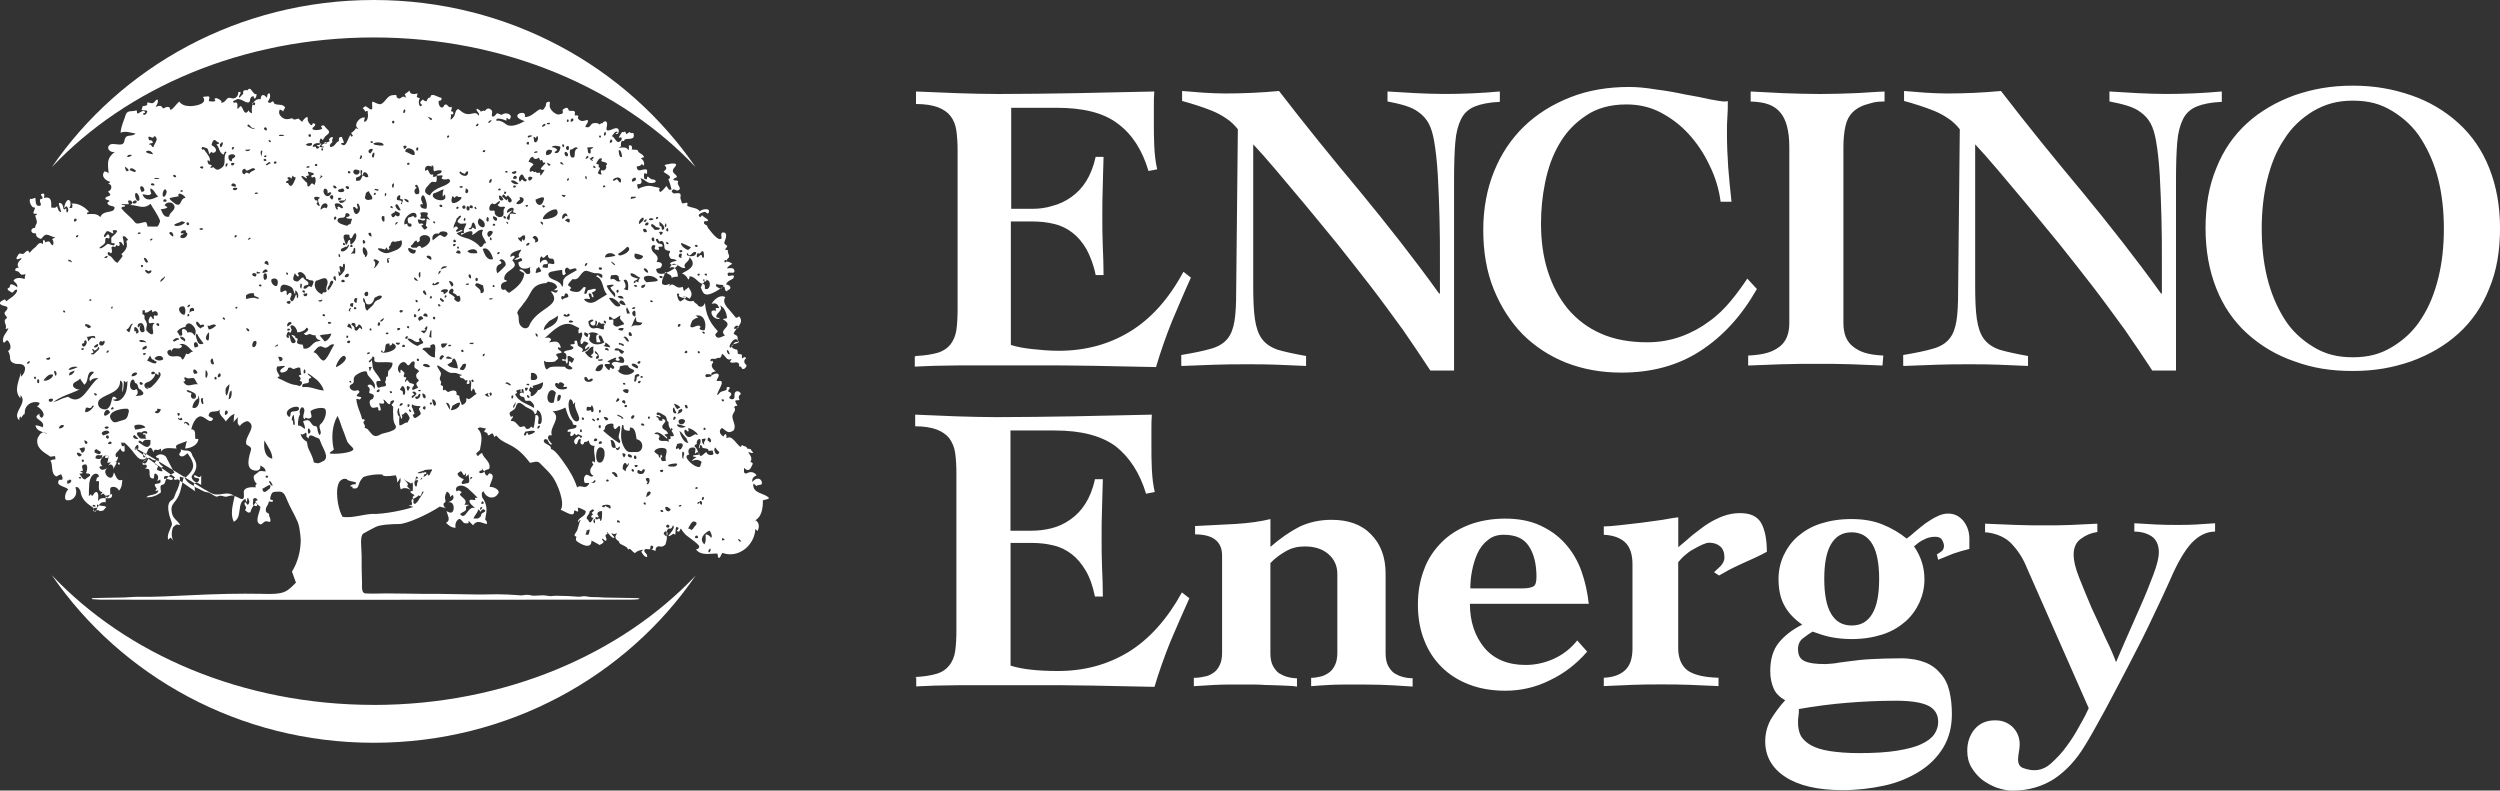
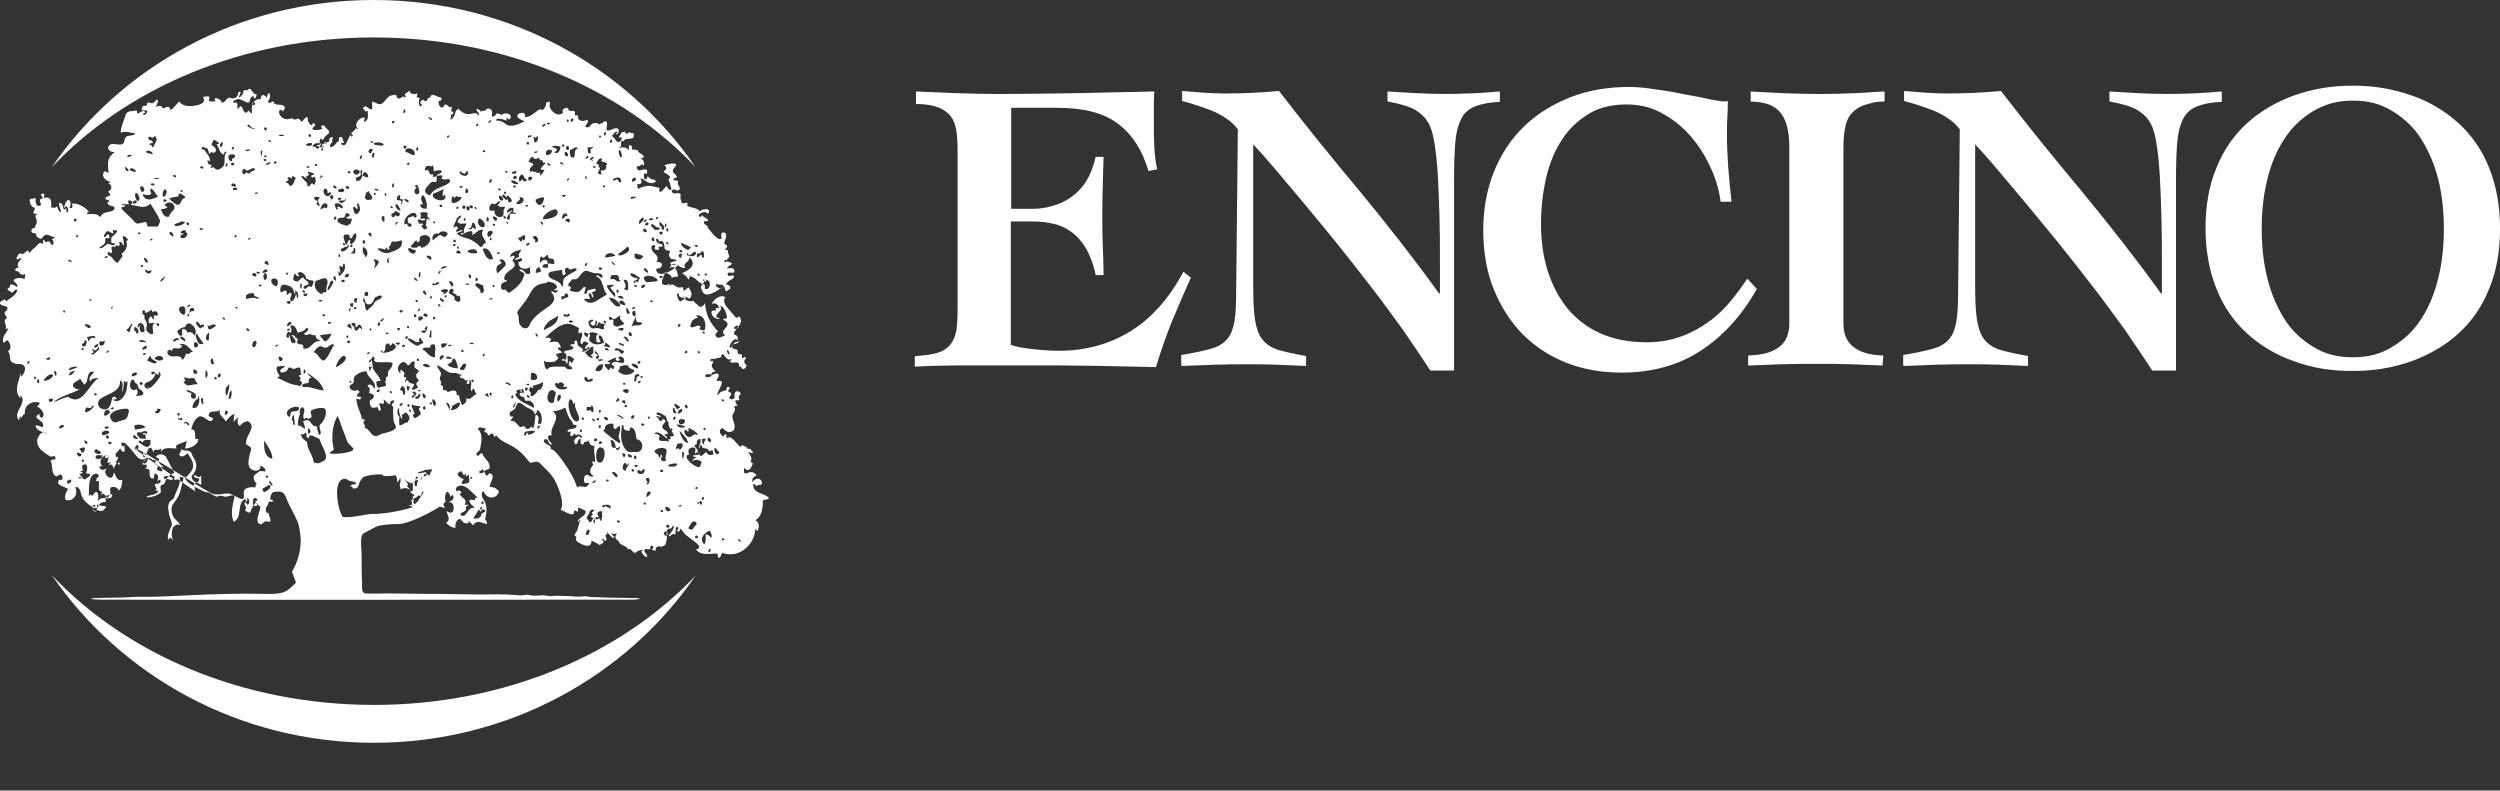
<svg xmlns="http://www.w3.org/2000/svg" id="Layer_1" data-name="Layer 1" viewBox="0 0 582.18 184.1">
  <rect x="0" y="0" width="582.18" height="184.1" fill="#333333" stroke="none" />
  <defs>
    <style>
      .cls-1 {
        fill: #fff;
      }
    </style>
  </defs>
-   <path class="cls-1" d="M213.12,157.66c2.13-.1,3.78-.39,5.04-.77s2.23-1.07,2.91-1.94,1.16-1.94,1.36-3.29.29-3,.29-4.94v-36.51c0-1.74-.1-3.39-.29-4.75s-.68-2.42-1.36-3.39c-.68-.87-1.65-1.55-2.91-2.03s-3-.77-5.04-.77v-2.71c3.2.1,6.29.29,9.49.39s6.39.19,9.49.19c6,0,12.01-.1,17.92-.19s12.01-.29,18.21-.39c-.1,1.16-.1,2.32-.1,3.49v3.39c0,2.03,0,3.97.1,5.81.1,1.94.29,3.68.68,5.33l-2.03.39c-1.45-4.84-3.87-8.52-7.07-11.04-3.29-2.42-7.94-3.68-14.14-3.68h-10.36v23.34h4.84c1.65,0,3.2-.19,4.75-.58s3-1.07,4.36-2.03,2.52-2.13,3.49-3.68c.97-1.55,1.74-3.39,2.23-5.71h1.84c-.1,2.23-.1,4.55-.19,6.78-.1,2.32-.1,4.55-.1,6.78s0,4.55.1,6.88c.1,2.23.19,4.55.19,6.88h-1.84c-.48-2.32-1.16-4.36-2.13-6s-2.03-2.91-3.29-3.87-2.61-1.65-4.26-2.03c-1.55-.39-3.29-.58-5.13-.58h-4.84v28.57c1.45.48,3.1.77,4.94.97s3.87.29,6.1.29c6.1,0,11.52-1.45,16.46-4.45,4.84-3,9.01-7.65,12.4-13.85l1.74,1.36c-1.55,3.39-3,6.78-4.45,10.17-1.36,3.39-2.61,6.88-3.68,10.46-4.84-.1-9.59-.19-14.33-.29-4.75-.1-9.59-.1-14.33-.1h-16.17c-2.32,0-4.36.1-6.2.1-1.84.1-3.29.1-4.45.19v-2.13h-.19ZM295.92,120.86c-2.32.58-5.13.97-8.23,1.16-3.1.19-6.2.29-9.39.48v1.94c4.16,0,6.29,1.65,6.29,4.94v22.66c0,1.16-.19,2.13-.58,2.91s-.87,1.36-1.45,1.74-1.26.77-2.13.87c-.77.19-1.65.29-2.42.29v1.94c1.36-.1,2.91-.19,4.75-.29,1.84-.1,4.26-.1,7.36-.1,1.65,0,3.1,0,4.26.1,1.16,0,2.32.1,3.2.1.97,0,1.74.1,2.42.1s1.36.1,2.03.19v-1.94c-.68,0-1.45-.1-2.13-.29-.77-.19-1.36-.48-2.03-.87-.58-.39-1.07-1.07-1.45-1.74-.39-.77-.58-1.74-.58-2.91v-21.01c1.07-1.16,2.32-2.03,3.68-2.81s2.81-1.07,4.36-1.07c2.23,0,4.07.58,5.42,1.74,1.36,1.16,2.13,2.71,2.13,4.65v18.4c0,1.16-.19,2.13-.58,2.91s-.87,1.36-1.45,1.74-1.26.77-1.94.87c-.77.19-1.45.29-2.13.29v1.94c1.07-.1,2.52-.19,4.26-.29,1.74-.1,4.26-.1,7.36-.1,3.29,0,5.81.1,7.46.19s3.2.19,4.55.29v-1.94c-.77,0-1.55-.1-2.23-.29-.77-.19-1.36-.48-2.03-.87-.58-.39-1.07-1.07-1.45-1.74-.39-.77-.58-1.74-.58-2.91v-18.59c0-3.78-1.16-6.88-3.39-9.1-2.23-2.32-5.33-3.39-9.2-3.39-2.81,0-5.33.58-7.55,1.65-2.23,1.16-4.45,2.71-6.68,4.65v-6.49h.1ZM342.4,137.03c0-1.26.1-2.61.39-4.07s.68-2.81,1.26-4.07c.58-1.26,1.36-2.32,2.42-3.1.97-.87,2.23-1.26,3.68-1.26,2.81,0,4.75.87,5.91,2.71,1.16,1.74,1.74,4.16,1.74,7.07,0,1.16-.19,1.94-.68,2.23s-1.36.48-2.61.48h-12.11ZM370,140.81c-.29-2.81-.87-5.42-1.74-7.84s-2.13-4.55-3.78-6.39c-1.65-1.84-3.58-3.2-5.91-4.26s-5.04-1.55-8.04-1.55-5.91.48-8.43,1.45-4.65,2.32-6.39,4.07-3.2,3.87-4.07,6.29c-.97,2.52-1.45,5.23-1.45,8.23s.48,5.81,1.45,8.23c.97,2.52,2.32,4.55,4.07,6.29,1.74,1.74,3.87,3.1,6.39,4.07s5.33,1.45,8.43,1.45c3.58,0,7.07-.77,10.36-2.42,3.29-1.55,6.2-3.78,8.72-6.68l-2.32-2.61c-1.45,1.84-3.29,3.29-5.42,4.26s-4.36,1.45-6.59,1.45c-4.16,0-7.36-1.36-9.59-3.97-2.23-2.71-3.39-6.1-3.39-10.27h27.7v.19ZM390.73,131.03c.39-.48.87-1.07,1.55-1.65s1.26-1.07,2.03-1.45c.68-.39,1.36-.77,2.03-1.07.68-.29,1.26-.48,1.65-.48,1.07,0,1.94.29,2.61.87s.97,1.45.97,2.61c0,.68-.29,1.26-.87,1.94-.58.58-1.16,1.07-1.55,1.45l1.16.77c.58-.29,1.36-.77,2.23-1.26.97-.48,1.94-.97,3-1.45s2.13-.97,3.2-1.45c1.07-.48,1.94-.97,2.71-1.36,0-3-.48-5.23-1.36-6.78-.97-1.55-2.52-2.23-4.94-2.23-1.45,0-2.81.29-4.07.77-1.26.48-2.52,1.16-3.58,1.84-1.16.77-2.23,1.65-3.39,2.52-1.07.97-2.13,1.84-3.29,2.81v-6.97c-.87.1-2.03.29-3.58.58-1.55.19-3.2.48-4.94.68-1.74.19-3.39.39-5.04.58s-2.91.29-3.78.29v1.94c2.13.1,3.78.68,4.94,1.74,1.16,1.07,1.74,2.81,1.74,5.13v19.56c0,2.42-.58,4.07-1.74,5.13-1.16,1.07-2.81,1.65-4.94,1.74v1.94c2.23-.1,4.45-.19,6.68-.29,2.23-.1,4.45-.1,6.68-.1s4.45,0,6.68.1,4.45.19,6.68.29v-1.94c-3.39-.1-5.81-.68-7.26-1.74-1.36-1.07-2.13-2.81-2.13-5.13v-19.95h-.1ZM431.21,123.96c2.13,0,3.78.97,4.84,2.81s1.55,4.55,1.55,8.04-.48,6.2-1.55,8.04-2.61,2.81-4.84,2.81-3.78-.97-4.84-2.81-1.55-4.55-1.55-8.04.48-6.2,1.55-8.04,2.61-2.81,4.84-2.81M418.71,168.31c0-.48,0-1.07.1-1.55s.1-1.07.1-1.65c3.87-.68,7.65-1.16,11.23-1.45,3.58-.29,7.36-.48,11.43-.48,3.39,0,5.91.39,7.46,1.16,1.55.77,2.32,2.03,2.32,3.78,0,.97-.29,1.94-.87,2.81s-1.55,1.65-3,2.32c-1.36.68-3.29,1.16-5.62,1.55s-5.33.58-8.91.58c-2.71,0-5.04-.19-6.88-.48s-3.29-.77-4.36-1.36-1.84-1.36-2.32-2.13c-.48-.97-.68-1.94-.68-3.1M451.35,130.35c1.16-.48,2.42-.97,3.58-1.45,1.16-.39,2.42-.77,3.68-1.07v-2.42c0-1.55-.48-2.91-1.36-4.07-.97-1.16-2.13-1.74-3.58-1.74-.87,0-1.65.19-2.61.68-.87.39-1.74.97-2.61,1.55-.87.68-1.65,1.26-2.42,1.94s-1.45,1.26-2.03,1.65c-1.65-1.36-3.49-2.42-5.62-3.29-2.13-.87-4.55-1.26-7.26-1.26s-5.04.39-7.17,1.07c-2.13.68-3.87,1.74-5.33,3-1.45,1.26-2.52,2.81-3.29,4.45-.77,1.74-1.16,3.49-1.16,5.42,0,2.32.39,4.36,1.26,6,.87,1.74,2.32,3.29,4.26,4.65-2.32,1.16-4.07,2.52-5.42,4.16-1.36,1.65-2.03,3.87-2.03,6.68,0,1.55.29,2.81.77,3.97s1.36,2.03,2.71,2.81c-1.26,1.36-2.32,2.81-3.29,4.36-.87,1.55-1.36,3.29-1.36,5.23,0,3.39,1.55,6.2,4.65,8.23,3.1,2.03,7.55,3.1,13.36,3.1,3.39,0,6.68-.39,9.78-1.07,3.1-.68,5.81-1.84,8.13-3.29s4.16-3.29,5.52-5.52c1.36-2.23,2.03-4.84,2.03-7.84,0-1.94-.19-3.68-.58-5.33s-1.07-3-2.03-4.07c-.97-1.16-2.13-2.03-3.58-2.61s-3.39-.97-5.62-.97c-2.71,0-5.04.1-6.97.19s-3.58.29-4.94.48-2.52.29-3.39.48c-.97.1-1.74.19-2.42.19-2.13,0-3.68-.19-4.75-.68s-1.55-1.36-1.55-2.81c0-1.07.39-1.94,1.16-2.52.77-.58,1.55-1.16,2.23-1.55,1.36.48,2.71.97,4.16,1.26s3.1.48,4.94.48c2.71,0,5.04-.39,7.17-1.07,2.13-.68,3.87-1.74,5.33-3,1.45-1.26,2.52-2.81,3.29-4.45.77-1.74,1.16-3.49,1.16-5.42,0-2.71-.77-5.23-2.42-7.65.68-.58,1.36-1.16,2.23-1.55.87-.48,1.74-.68,2.71-.68.68,0,1.26.19,1.55.68.29.48.48.97.48,1.45s-.19.97-.58,1.26-.77.58-1.07.68l.29,1.26ZM462.58,123.96c2.52.29,4.55,1.26,5.91,2.71s2.61,3.29,3.49,5.52l14.43,32.73c-.48,1.07-1.16,2.42-2.13,4.07-.87,1.65-1.84,3.2-3,4.75-1.07,1.55-2.32,2.81-3.58,3.97s-2.61,1.65-3.97,1.65c-.87,0-1.65-.19-2.52-.48-.87-.29-1.26-.97-1.26-2.03,0-.58.1-1.16.19-1.74.1-.58.19-1.16.19-1.74,0-1.65-.58-3-1.65-4.07-1.16-1.07-2.42-1.55-4.07-1.55-2.03,0-3.58.68-4.75,2.03-1.16,1.36-1.74,3.1-1.74,5.04,0,1.45.29,2.71.97,3.87s1.55,2.13,2.52,2.91c1.07.77,2.13,1.36,3.39,1.84,1.26.39,2.42.68,3.58.68,3.78,0,7.07-.97,9.88-2.81,2.71-1.84,5.04-4.36,6.97-7.55,1.36-2.13,2.91-5.04,4.84-8.52,1.84-3.49,3.78-7.07,5.71-10.85,1.94-3.68,3.78-7.36,5.42-10.85,1.65-3.49,3-6.29,3.97-8.52,1.65-3.87,3.29-6.68,4.94-8.52,1.65-1.74,3.49-2.71,5.52-2.71v-1.94c-1.45.1-2.91.19-4.36.29-1.45.1-2.91.1-4.36.1-1.65,0-3.29,0-5.04-.1-1.65-.1-3.39-.19-5.04-.29v1.94c1.55,0,2.91.39,3.97,1.07s1.74,1.94,1.74,3.78c0,1.16-.39,2.81-1.26,5.13-.87,2.32-1.84,4.75-3,7.36-1.16,2.61-2.23,5.04-3.29,7.46-1.07,2.42-1.84,4.26-2.42,5.62-.48-1.36-1.26-3.2-2.42-5.52-1.07-2.32-2.13-4.75-3.29-7.17-1.07-2.52-2.03-4.84-2.91-7.07s-1.26-3.97-1.26-5.23c0-1.74.58-3,1.74-3.78,1.16-.87,2.42-1.36,3.78-1.55v-1.94c-2.03.1-4.07.19-6,.29-1.94.1-3.97.1-6,.1-2.42,0-4.84,0-7.07-.1-2.32-.1-4.65-.19-7.07-.29v2.03h.29Z" />
  <path class="cls-1" d="M87.03,8.72c-30.51,0-57.62,11.81-74.96,30.21C28.15,15.49,55.65,0,87.03,0s58.88,15.49,74.96,38.93c-17.33-18.4-44.45-30.21-74.96-30.21M87.03,164.15c-30.51,0-57.62-11.81-74.96-30.21,16.08,23.44,43.58,39.03,74.96,39.03s58.88-15.49,74.96-38.93c-17.33,18.3-44.45,30.12-74.96,30.12" />
  <path class="cls-1" d="M79.77,120.37c-.97-1.74-1.36-4.26-1.26-6.29.1-.87.29-2.03,1.16-2.42.29-.19.68-.19,1.07-.1.19.48,1.74.58,2.13.77,0,.19,0,.29-.1.48-.39-.1-.87,0-1.26.39.39.1.48.19.58.1v.39c1.36.29,1.26-.39,1.65-1.36.19-.48.58-.87.87-1.26,1.45-.48,3-.68,4.45-.58-.1.48,1.26.48,3.1.19.29.58.39,1.16.29,1.65.29-.19.58-.68.77-1.07.29,1.74-.48.58.1,2.71,1.74-1.16,3.49,1.55,1.55-.68-.29.29.29-.68.1-.58-.19-.48-.77-.77-.87-1.26.29.68,1.07.68,1.55,1.16q.29-.19.39-.29c.1.29.1.48.1.77v.87c0,.77-.19.1-.58.58.1.39.97.68.97.77-.19.19-.68.48-.29.87.1,0,1.26-.68,1.26-.87.58.77.68-.87.97-.87.1,0,.1.1.19.1-.29.58-.68,1.07-.97,1.55-.1,0-.1.1-.1.19-.19.29-.29.48-.48.68-.19.1-.29.39-.58.39-.68-.39.19-.87-.48-1.16-.39.39-.19.68-.1.97.1.77-.58.39-.77.58l1.07.29c-.48.29-4.84,1.45-8.62,1.65-2.42-.19-5.23,1.07-7.84.68M76.76,105.56c.19-.48.68-.48.97-.87-.58-2.52-.48-5.52.87-7.84.58,1.07.77,2.13,1.26,3.29.39.87.68,1.94,1.07,2.81.19.39,1.26,1.26,1.36,1.55.19,1.07-5.04,1.36-5.52,1.07M75.22,107.4c-1.16.58-.97.58-2.13.29-.19-1.07-.68-2.03-1.16-3-.39-.68-.29-1.26-.48-1.84-.77-.39-1.26-.97-1.45-1.84.39.39.87,0,1.26-.29.48.87-.39.68.58,1.36.19-1.36,1.36-.29,1.84-.19.97.39.58.19,1.07,1.26.39,1.16,2.13,3.49.48,4.26M71.83,101.01c-.19-.29-.19-1.07,0-1.26.48.19.77,1.07,0,1.26M69.6,99.17c-.39.19-.19-2.13.29-2.71-.39-.68.29-2.23.87-1.36.48.77-.58,1.74.1,2.52.1-.1.29-.19.29-.39.29.19.58.29.97.19.77-.19.29-.97.19-1.55,0-.58,3.2-1.36,3.49-.48.39.97-.39,2.81-1.16,3.39-.77.68.68,2.03-.29,2.52-.29-.58-.39-.97-.48-1.65-.1-.58-.58-.29-.97-.58-.87-.87-.68-1.65-2.32-.97,1.26,3.39-.39.68-.97,1.07M68.63,98.97c-.77,0,0-.87-.68-1.16,0-.29.1-1.16.48-1.16,0,1.07.29,1.36.19,2.32M67.37,97.13c-1.74-1.26.87-2.81,2.13-2.32.48.77-.48.97-.97.97-1.36.1-.48.58-1.16,1.36M64.66,88.03c.1-.77.87.19.19-.97-.39-.58-.58-1.07-.29-1.74.58.1,1.26-.29,1.84,0,0,.1-1.84.87-.87,1.45.48,0,1.55-.29,1.55-1.07.87-.39.87.39,1.45.19,2.03-.87,1.16.19,1.65,1.36-.19,0-.39.1-.58.19.1.48.77.48.19,1.16.1.19.87.19.39.97-.39.58-.68.19-1.16.1-1.55-.1-2.91-1.07-4.36-1.65M63.98,80.67c.19-.19.48-.39.77-.48.1.39-.48.58-.77.48M63.3,64.98c1.26-.48,1.65.48,1.26,1.45-.29.68-1.84-.58-1.26-1.45M63.5,113.11c-.48,0-.68-.58-.87-.97.29-.48.87.77.87.97M62.82,113.79c-.48.19-1.45,1.65-1.74,0,.29.1,2.52-1.94,1.74,0M60.2,109.92c-.1.1-1.07.77-1.07.87-.19.58.19,1.55.68,1.84-.58.68-.19.1-.29.87-.77-.1-2.32-.1-2.71.77-.19.48.48,2.42-.87,1.84-1.07-.48-1.55-.97-2.71-.58-1.16.48-1.45-.48-2.61.1-.48.19-1.55-.87-2.23-.97-1.07-.1-1.65-.68-2.61-1.07-.39-.1-.87-.39-.58-.87.48-.77,1.16,0,1.65.19v-2.23c-.48,1.26-1.65-.77-1.65.29,0,.48,1.45.19,1.16.77-.29,1.45-2.13-.19-1.65-.97,1.07-1.26,1.16-2.23.87-3.2-.19-.48-.48-.97-.77-1.45-.48-1.84-1.65-.77-2.81-1.55.48.48-.29.97-.29,1.26.48.97,1.45.19,1.94-.29.39.58.77,1.07.97,1.55.68,1.36.48,2.42-1.26,3.97-.68.48-1.16-.19-1.65,0,0,.29.19.29.19.48-.48-.1-.87.39-1.36.1-.1-.48.39-.58.68-.39-.97-1.74-1.65-3.2-2.61-4.94-.68-.58-1.55-.77-2.32,0,.1.29.39.39.68.39v.77c.1.58.68.97,1.07,1.26-.19,0-.29.1-.48.19,0,.29.77,1.07-.29.77-1.07-.29-.68-.39-.48-1.07-.1-.48-1.07-.39-.68-.97.19-.29.68-.77.19-.48-.97.29-1.65-1.26-1.84-.19-.29.77-.68,1.26-1.16.77-.48-.29,1.65-.48.48-1.45l-.19.29c-.48-.29-.19-.77-.19-1.26.19.29.48.48.48.77l.68-1.55c.68-.77.97.29,1.16.77.29-1.26.97,0,1.65-.87.19.29.19.58.19.77.48-1.26,2.42-.77,3.58-.77-.39-.58,0-.87.58-1.07s1.36-.48,1.84-.68c-.29.48-.29,1.26-.48,1.74,1.16,0,3.1-.77,3.1-2.23h-.68c-.19-.77.29-2.23-.97-2.23.29-1.26.97-2.71,1.94-3,1.16-.29,2.32,1.94,3.1.68.29-.48-1.16-.48-.97-.97.19-1.45,1.94-.39,2.71-1.36-.68,1.16.77,1.84,1.26,2.81.68-.77,1.16-1.55,2.13-1.74-.48.48,0,1.55-.48,2.03l1.16-1.26c0,.77-.29,1.55.48,2.03.48-.77,1.65-1.26,1.94-1.07,2.13,1.26-.77,3.29-.48,5.23.19.48,1.16.48,1.16,1.26-.48,1.74-1.45,4.55.77,4.94.77.19,1.55-.19,1.36-1.16.58.29,1.16.58,1.26,1.36-.39.1-1.16-.29-1.65.1M59.72,117.86c-.97-.1-.87-.48-.77-1.16-.19-.97.87-.87,1.07-.19-.19,0-.39.1-.58.29.1.29.77.39.29,1.07M38.22,111.56c-.39-1.45,2.03-.29,2.03-.19,0,.97-1.45-.19-2.03.19M32.22,102.94c.19-.68.77-.1.97.1.39-.87,1.16-.58,1.84-.58v.97c-.39.77-.87.77-1.36.48-.39-.19-.97-.68-1.45-.97M32.22,104.4c-.19.19-.48.39-.87.29,0-.77,1.07-1.84.87-.29M31.25,101.3c.39.19.58.58.97.87-.48.29-1.74-.29-.97-.87M31.06,90.84c-.87-.19-.87-1.16-.68-1.84.29-.68.77-1.07,1.07.19.97.1.39,1.45,1.36,1.55.29.48.97.77.29,1.26-.58.19-1.07.19-1.55.19.48-.29.68-.77.39-1.36-.1-.48-.48.1-.87,0M29.89,96.26c-.1.58-.29,1.36-1.16,1.55-.97.19-2.13.97-2.61.19-1.84-1.94,1.94-3,3.58-2.81.48.29.29.77.19,1.07M28.83,103.91c-.58.1-.58-.39-.58-.87.68,0,.77.48.58.87M27.86,108.17c-.39.19-.58-.48-.1-.48.1.1.19.39.1.48M25.15,103.33c.1-.48.77-.77.87-.1-.29.19-.58.29-.87.1M24.47,106.62c0-.29.1-.48.29-.68.29.1.48.29.68.48-.29.19-.58.29-.97.19M25.15,102.17c-.29,0-.48-.19-.48-.58.48-.58.97.19.48.58M24.08,101.39c-1.36-.77,1.36-1.74,1.36-.58-.39.29-.87.39-1.36.58M24.08,114.95c.19.19.29.29.48.48.68.1,1.55-.68,1.55-.19,0,1.74-2.61-.19-3.29,1.55,0-.77.29-1.74-.29-2.23-.68,0-.68.77-1.16.97,0-.29-.19-.29-.19-.48q-.19.29-.48.48c0-.87,0-2.03.1-3.1.19-1.07.58-1.94,1.45-2.13.48,0,.77.19.77.77-.68,0-.48.77-.68.97h.68c.19.77-.48,2.52.87,2.52l-.48.68c.19,0,.48-.29.68-.29M21.56,117.86c0-.1,0-.19.1-.29.29,0,.48.1.68.29-.29.19-.48.19-.77,0M23.21,119.02c-.58-.77-1.74.77-1.45-.48,0-.29.48-.29.97-.29-.19-.29-.19-.77,0-.77.68.48,1.45.19,2.03.58-.77.77-.39.87-1.55.97M18.47,110.3c.19,0,.68,0,.87-.19-.19,0-.48-.29-.77-.48,1.65.48-.29-1.26,1.07-1.45.87-.29.77,1.26.39,1.94,0,.29.97,0,.97.48,0,.29-.48.48-.87.77-.58.87-1.26-.58-1.65-1.07M18.37,111.37c-.1-.29.48-.48.58,0-.19,0-.39.1-.58,0M17.98,105.85c-.19-.39,0-.77,1.07,0-.39.77-.87.39-1.07,0M20.02,95c.39-.39,1.07.58,1.45-.48.77-.29.19.48-.48,1.07-.77.48-1.55.77-.97-.58M19.63,102.56c.48,0,1.16.58.39.87-.29-.29-.39-.58-.39-.87M19.24,107.59c-.39-.29-.19-.77.29-.48,0,.29,0,.48-.29.48M19.05,105.46c-.1-.29-.29-.68-.58-.97.39-.19.77-.29,1.26-.29.1.48,0,1.07-.68,1.26M15.85,92.39c-.68.19-1.36.39-2.13.77-.48.29-.97.29-1.45.58,1.94-1.55,4.26-2.03,6.39-3.1-.68.29-1.65-.48-1.65-.77-.19-.97,1.16-.97,1.65-1.74.19.48.68.97.97,1.45.68-.48.68-1.26.87-2.03.19-.68.48-1.16,1.26-.97.48.29-1.45.97-.77,2.23.48-.77,1.26-.77,1.94-.77-2.32,1.55-3.78,6.78-7.07,4.36M15.66,112.63v-1.07c0,.48.19.48.58.1.87.19,0,1.07-.58.97M13.72,99.75c0-.39.58-1.07,1.16-.68,0,.39-.58.77-1.16.68M12.17,93.45c-.58.29-.97,0-.77-.48.68-.29,1.26-.1.77.48M10.14,88.51c.97-1.16,1.45-1.45,2.23-1.26,0,.97-1.94,1.74-2.23,1.26M11.59,83.19c.48.58-.77.87-.87.29.29-.1.58-.19.87-.29M12.95,87.55c-.19-.29-.29-.68-.39-1.07.48-.39.87.68.39,1.07M14.79,72.24c.29.1.39.19.39.48-.19.1-.39,0-.48-.1,0-.1.1-.29.1-.39M15.95,60.43c.29.1.77.19.77.68-.29-.19-.58-.29-.87-.29.1-.1.1-.29.1-.39M17.4,86.29c-.19.58-.58.97-1.26,1.16-.1-.19,0-.39.1-.68.39-.19.77-.39,1.16-.48M18.08,85.51c-.58.19-1.55.77-2.13.58.29-.68,1.74-.87,2.13-.58M17.88,51.13c-.1.29-.19.48-.58.48-.29-.58.29-.97.58-.48M18.18,54.72c.19.29-.19.68-.48.48-.1-.29.19-.39.48-.48M18.95,81.15c.19,0,.29-.1.48-.1.39.39-.58.77-.48.1M19.92,79.22c.87.48-.58,2.52-.87.87.19-.1.39-.19.58-.19-.1-.39,0-.58.29-.68M20.21,75.54c.39-.1,1.74.77.29.87-.19-.19-.29-.39-.29-.48,0,.1-.1.1-.1.19-.68-.48,0-.87.1-.58M21.27,69.73c.1.39-.29.39-.58.19.19-.19.39-.29.58-.19M22.15,78.83c-.87-.58-1.07.19-1.65.68,0-.39-.1-.77-.29-1.07.48.1,2.23-.77,1.94.39M22.82,80.09c.29.68-.77,1.07-.97.68.29-.39.58-.58.97-.68M23.99,57.04c.87-.58.29-1.07.68-1.65.39,0,1.07.48.77-.48-.29-.87-.68.1-.97.29-.77,0,.29-1.16.39-1.36.68-.1,1.07.58,1.55.48l-.19-.68c.19,0,.97-.19,1.07.19-.19.48-.87,1.07-1.26,1.36-.19.19-.1,1.07-.1,1.26,0,.39.68,0,.77.29.1.97-1.45-.19-1.74.1-.19.19-1.26,1.07-1.55.97-.87.1.68-.77.58-.77M27.67,56.46c.58-.39.87.39,1.07.77.29-.29-.1-1.74-.19-2.13.68-.29.68.19,1.26.68-.1.19-.19.29-.39.29.1.48.19.87.1,1.36-.19.77-.68,1.26-1.26,1.74.1.1.19.29.29.39,0,.29-.97,1.26-1.16,1.65-.68-.19-.97-.87-1.45-1.36s-.87-.19-.87-.97c.39-.48.48.1.77.1.48-.29.1-1.07.1-1.36.58-.68.77.48,1.16-.58.58.58,1.07,0,.58-.58M29.12,48.03c0-.58-.77,0-.77-.48h1.65c0-.29-.19-.48-.19-.77.48-.29.97,0,.97.48,0,.29-.19.29-.48.48,1.84,0,3.1,1.16,4.75-.29.68,1.26,1.65,2.42,2.23,3.97,0,.29-.58,1.84-.97,1.26.1.19-1.74,0-1.94.1-.1-.29-.1-.77-.39-1.07-.97,0-2.13.77-2.61,0-.97-1.26-2.13-1.94-3.1-3.2,0-.48.68-.29.87-.48M29.12,38.83c.39.19.68.48.87.87-.1.1-.29.19-.48.19-.29-.29-.39-.68-.39-1.07M30.76,36.12c-.29.19-.68.58-1.16.39.1-.48.68-.58,1.16-.39M30.18,39.61c.19-.87,1.07-.19,1.45.1,0,.77-.97,0-1.45-.1M31.83,47.07c-.1.29-.58.48-.97.19,0-.58,1.16-.87.97-.19M32.12,45.23c.19.19.77,1.65-.1,1.55-.77-.58-.77-2.61.1-1.55M32.9,44.64c-.1-.39-.19-.48-.29-.87.29-1.36,1.94,1.07.29.87M35.61,35.93c-.48-.1-1.36-.19-1.65-.58.48-.58,1.55-.1,1.65.58M35.7,32.05c.29-.77.87,0,.77.58-.19.58-.58,1.07-.77,1.65-.58-.1-.29-.77-.97-.58-.1-.58,1.26-.1.77-.77-.48-.68-.77.29-.97-.97.29-.39.68.19,1.16.1M35.12,43c0-.48.87-.39.87.1-.19.19-.77.1-.87-.1M35.03,43.87c.97.29,1.16,1.55,1.84,1.84-1.45.77-2.81,1.26-3.58-.19-.48-.77,1.45.48,1.94-.48-.19-.39-.29-.77-.19-1.16M37.16,41.64c-.19,0-1.26.19-1.26-.19.29,0,1.07-.1,1.26.19M36.96,75.92c-.29,0-.48-.19-.58-.48.39-.48.97.1.58.48M37.35,65.66c-.1-.68.77-.87,1.07-1.36.19.29-.77,1.26-1.07,1.36M35.99,83.48c.29-.68,1.94-.97,2.03.19-.68.48-1.55.29-2.03-.19M36.58,95.68c.1-.77-.1-.48.87-.39-.1.68-.77,1.26-1.36.77,0-.19.19-.39.48-.39M33.28,82.41c.1-.19.58-.29.68-.1,0,.39-.68.48-.68.1M32.51,89.09c.29-.29.68,0,.77.29-.19.39-.87.29-.77-.29M33.96,79.8c-.39-.39-1.26.19-1.55-.48.29-.39,1.84.1,1.55.48M33.19,81.44c-.19-.58.48-.77.87-.97.48.68-.48.97-.87.97M36.09,86.77c0,.39-.39.39-.77.39-.39-.68.58-.77.77-.39M34.25,83.96c.29-.39.48-.77.68-1.16.29.39.29.97.87.97.39.58.29.1.68.48-.1.97-1.84-.19-2.23-.29M33.77,72.34c0,.1,0,.29-.1.39.58.29,1.16-.39,1.65-.58.1.19.1.39.19.58,1.26-.97,1.65,1.07.77.77-.87-.29-.19.68-.58.87-.19-.19-.39-.48-.58-.77-.39.39-.68,1.07-.39,1.65.39.1.87-.19,1.26,0-1.07.68.19,2.32-.58,2.61-.29.1-1.26-.68-1.36-1.07,0-.87.39-1.07,0-1.84-.29-.77-.48-.39-.39-1.16,0-.39-.1-.58-.48-.58v-.87c.19-.1.39-.19.58,0M33.48,60.14c.39-.39.97.58.97.87-.48.58-.87-.58-.97-.87M34.93,55.97c0-.29.29-.48.58-.39,0,.39-.39.48-.58.39M35.32,63.04c-.68,1.94-2.61-1.07-.77.1.19,0,.48-.29.77-.1M32.8,61.79c.29-.29.77.1.39.39-.29.1-.39-.1-.39-.39M32.12,76.21c-.1-.29-.1-.48.1-.77,1.16-.77,1.45.77,1.45,1.65-.87.97-1.55-.68-.87-1.45-.29.1-.29.58-.68.58M32.8,54.33c-.19.1-.48.19-.68.19-.19-.39.58-.58.68-.19M31.73,77.67c-.19-.29.29-.68-.39-.48-.58-2.52,2.03.39.39.48M31.93,86.87c0,.58-.87.77-1.26.77-.19-.58.77-1.16,1.26-.77M29.41,76.7c.68.1.97-1.65,1.55-1.26-.58.48-.48,1.36-.87,1.94-.29-.1-.48-.29-.68-.68M25.92,71.47c.1,0,.29-.1.39-.1-.1.19-.19.39-.19.58-.19-.1-.29-.19-.19-.48M25.34,81.64c0,.39-.29.58-.58.48,0-.19.29-.68.58-.48M24.28,60.04c.19-.29.39-.39.68-.48.39.39-.48.68-.68.48M23.7,80.48c-1.16,0-.39-1.55.1-.87.97-.87.58.87-.1.87M21.66,81.73c-.19-.19-.19-.29-.1-.48.19,0,.29.19.39.39.48-.1.77-.39.97-.87.68.39-.48,1.07-.68,1.36-.77.68-.19.29-1.07.39,0-.48.97-.19.48-.77M23.79,105.85c.19.97-.68,1.26-1.55.87,0-1.36,1.36-.29,1.55-.87M21.86,91.61c.39-.1.77.1.68.39-.39.29-.58-.1-.68-.39M22.53,104.59c.19.39,1.26.48.87.97-.39.48-.87,0-1.36-.19-.1-.48,0-.68.48-.77M25.34,99.65c-.39.29-.97.29-.97-.19.58-.29.87-.19.97.19M24.28,96.16c.19-.58.87-1.26,1.36-.1-1.26,1.26-1.55.68-1.36.1M26.41,95.29c-.58.19-.77,0-.29-.48.29,0,.39.19.29.48M26.21,93.07s.97,0,.97-.29c-1.36-1.26-.97.77-1.65,1.84-.39.68-.97.97-2.03.48-.87-.48-.87-1.74-.1-2.23,1.65-1.26,4.75-1.55,4.55-4.26,1.16.48.19,1.74.68,2.71,0-.87.29-1.74.19-2.61.19,0,.39.19.48.39.1-.19.29-.29.39-.39,0,.77-.1,1.36-.19,1.94-.19,1.36-1.65,3.58-3.29,2.42M32.31,98.88c.68,0,1.45.29,1.55.68-.87.19-1.65.48-2.52.48.48-.29-.97-1.07.97-1.16M33.86,101.2c0,.39,0,.68.19.97-1.07-.1-1.26.29-1.94-.68-.58-.77,0-.97.87-.77.29-.48,1.65-.48,1.26.29-.29,0-.68-.39-.97,0-.1.29.48.1.58.19M34.54,90.45c-.39.48-1.74-.97-.19-1.45.77-.19,1.74-1.16,1.84-2.03.39-.1.39.48.77.29-.39-1.16,1.07-.48.1.77-.19.29-.58.87-1.07,1.36s-.87.97-1.26.97c-.19-.1-.39-.19-.58-.29.1.29.48.1.39.39M39,48.32c-.19-.19-.39-.39-.68-.48.19-.48.77-.77,1.26-.68.48,0,.97.39,1.07.97.1.97-1.26,1.36-1.26,2.32-1.16.29-1.55-.77-1.94-1.74.48,0,1.07-.1,1.55-.39M38.8,46.87c-.1.1-.68.19-.77,0-.1-.68.87-.58.77,0M38.8,44.55c.1.29-.39,1.65-.87,1.16-.29-.77.48-2.42.87-1.16M39.58,46.1s1.84-.39,2.03-.39c-.48-1.36,1.65-.1,1.55.39-1.26,0-.77,2.13-2.23,1.45-.1-.1-1.74-1.16-1.36-1.45M41.03,41.16c-.29.29-.77,0-.68-.39.29-.19.68.1.68.39M42.58,44.45c0,.29-.39.29-.58.1,0-.29.48-.39.58-.1M43.64,54.33c0,.77-.77,1.45-1.65.97,0-.87.68-.58.77-.87-.1-.29-.68.19-.68-.39.29-.39.68-.48,1.16-.39.19.77-.19.19.39.68M43.45,51.91c.19-.29.68-.1.58.39-.29.29-.68.1-.58-.39M44.32,70.99c-.1.29-.29.48-.58.58-.29-.29.29-.77.58-.58M45.19,72.44c-.48-.1-.87.1-1.07.48,0-.29.1-.68.1-.97.58-.48,1.07-.29.97.48M43.84,73.12c.39-.1.29.58-.1.58-.19-.29-.1-.48.1-.58M45.29,78.15c-.39-.68-.87-.97-1.65-.68-.1-.87-1.45-1.26-1.26-.29,0,.39.39,1.16-.58.97,0,0-.29-.68-.58-.87.39-.68,1.26-1.07,1.94-1.16.29-1.07,1.07-.97,1.65-.39.68.58,1.07,1.65.48,2.42M46.16,92.77v-.68c.68.97,0,3.49-1.36,2.81.1-.87.58-1.74,1.36-2.13M44.03,98.78c.29.87-.77-.29-.77-.29-.19-.1-.19.39-.39.1,0-.58.97-.39,1.16.19M46.16,80.67c-.19.1-.48.19-.77.29-.77-1.45.68-1.84.77-.29M45.97,86.77c-.1.39-.48.19-.77.29-.68-1.36.48-1.26.77-.29M43.16,88.61c-.29-.29-.29-.77-.1-.77.97.48.97.19,1.94.19.48,0,.68,1.26,1.16,1.45-1.45-.19-2.61,1.07-3.49-.68.19.1.29.1.48-.19M42,78.35c.58.1,1.36.48,1.07,1.16-.39-.29-1.26-.58-1.07-1.16M41.71,79.12c-.58-.19-.87.68-1.45.29.1-.58,1.45-1.07,1.45-.29M42.87,71.37c.39.58.39,1.26.1,1.94-1.26,0-2.03-2.23-.1-1.94M40.55,52.39c0-.19,1.36-.68,1.45-.68.29-.39.68,0,1.07,0,0,.48-2.03,1.36-2.52.68M39.48,54.13c.58-.48,1.16.77.77.97-.1-.1-1.07-.68-.77-.97M42.29,83.38c-.87-.97-2.03.1-3-.68-.68-.77-.19-1.26.48-1.26,0,0,.19.19.19.48.29-1.74,1.65,0,2.42-1.26,0-.29-.48-.48-.68-.48,1.65-.48,2.32.97,3.29,1.74-.68-.19-.97.97-1.65.39,0,.19-.87,2.23-1.07,1.07M41.42,96.84c0-.19-.1-.39-.1-.68.19,0,.39,0,.58.19,0,.29-.19.48-.48.48M41.51,97.23c.48.58.48.1.68,0,.97.97-1.07.68-.68,0M43.45,90.93c.1-.39,2.03.68,2.03.77.39.77,0,1.16-.39,1.16s-.87-.39-.48-1.26c-.29-.29-.97-.1-1.16-.68M45.87,77.67c.39.87.97,1.55,1.55,2.32-1.26.58-1.45-.48-1.74-1.45-.19-.39-.1-.68.19-.87M46.65,75.73c.29-.1.97-.39.87.29-.29.1-.58.19-.77.48-.39-.19-1.07-.77-1.07-1.26,0-.97.97.39.97.48M47.32,53.26c0,.39-.77.29-.87.1,0-.39.68-.19.87-.1M47.13,39.32c-.19-.1-.39-.19-.58-.29.1-.48,1.26-.39.58.29M47.13,94.13c-.39-.48-.58-1.74.19-1.36-.29.58.39,1.26-.19,1.36M50.04,87.74c.29,0,.48.19.39.58-.19.1-.39.1-.48-.1,0-.19,0-.39.1-.48M48,88.03c-.29-.19-.1-1.45-.1-1.84.58.29.58,1.45.1,1.84M48.49,79.31c-1.07-.19-.29-1.65.19-1.94,0,.29.1,1.65-.19,1.94M49.84,84.74c-.68.58-1.26-1.16-.29-1.26,0,.39.19.77.29,1.26M48.58,76.7c0-.19-.29-.77-.29-.87.77.29,1.45-.77,2.03,0-.48.39-1.16.97-1.74.87M51.39,87.55c-.1.19-.48.39-.68.29-.1-.87.77-1.36.68-.29M47.71,34.38c.97.19.68.68,1.07,1.55.1-.19.29-.39.39-.58.29.29.58.29.87.1.77-.58-.29-1.45-.77-1.65,0-.29.39-1.65.97-1.07s.48.19.77.58c0,.39-.48.1-.58.39.68.58.58,1.94,1.65,2.32.1-.1.19-1.07.68-.58-.97,1.07.1,2.71-1.07,3.58-1.07.77-1.26.58-2.03-.1-.19.1-.39.19-.68.19,0-.29.77-.68-.1-.77-.39,0-.68-.68-.48-1.07.19.1.29.19.39.39.39-.87-.58-1.84-.97-2.42-.58-.97-.48,0-.87-.58,0-.77.58-.29.77-.29M51.68,33.12c.68-.1-.48,2.32-.48.48l.48-.48ZM52.36,74.47c-.29,0-.29-.19-.48-.19-.1-.77.68-.19.48.19M53.04,38.06c-.1.29-.1.77-.48.77-.1-.48,0-.87.48-.77M52.46,96.65c-.19-.19-.1-.77.1-1.07.58,0,.77.77-.1,1.07M53.43,89.48c0,.77-.29,1.84-.58,2.61-.48-.1-.29-1.16-.29-1.65.19-.29.39-.58.87-.97M53.23,36.22c.97-.77,2.32.1.97.68-.39.19.1.87-.58.58-.48-.29-.48-.97-.39-1.26M54.49,34.28c0,.29-.1.48-.39.58-.29-.19,0-.87.39-.58M53.81,38.06c.19-.1.68-.29.77,0,0,.48-.87.77-.77,0M54.88,43.48c-.19,0-.77-.1-.97-.19-.19-.97,1.36-.58.97.19M53.23,92.97c.19-.68,0-1.74.68-2.03.1.39.1,2.03-.68,2.03M55.27,43.77c0,.58-.77.68-1.07.29,0-.39.68-.39,1.07-.29M54.59,55.2c0-.29.19-.48.48-.48.19.29-.19.77-.48.48M55.27,71.47c.1.39-.39.58-.48.19,0-.1.29-.29.48-.19M57.11,39.32c.29,1.26,1.84-.97,2.32.19-.39.29-1.16.39-1.36.97-.39-.29-.87-.48-1.07.1-.77.1-.87-1.36.1-1.26M58.27,34.77c0,.48-1.16.58-1.16.1.39,0,.77,0,1.16-.1M59.24,29.73c.1.77-1.55-.29-1.65-.39.29-1.16.87.97,1.65.39M60.11,45.03c-.19.1-.58.19-.77.1-.1-.39.77-.39.77-.1M60.59,63.43c0,.39-.58.19-.77.29-.1-.19-.1-.29,0-.48.29.1.48.19.77.19M61.08,35.06c0,.58-.19.97-.19,1.45-.1-.39-.48-1.55.19-1.45M59.72,63.82c0,.29-.1.48-.19.58-1.26,0-.87-1.36.19-.58M57.69,55.88c.1-.19.29-.68.68-.48,0,.29-.39.39-.68.48M58.07,77.09c-.39.19-.68-.29-.77-.58.39-.19.77.19.77.58M59.04,80.86c-.58-.1-.19-1.36.19-1.45.97-.29.39,1.55-.19,1.45M59.33,69.34c-.68,0-1.36.1-2.03.29v-.87c.39-.29.77-.48,1.26-.48,1.16,0,.29,0,.68.58.29.29.97.29,1.07.58.19.19-.77.1-.97-.1M60.88,66.63c-.29.19-.68,0-.58-.29.29-.19.68-.1.58.29M62.34,63.24c-.39.1-.97.39-1.26.29.19-.68,1.07-1.26,1.26-.29M62.04,37.38c-.29.19-.48.19-.68-.1,0-.39.68-.39.68.1M62.14,30.31q-.1,0-.1.1c-1.36-.39.19-1.45.1-.1M61.46,36.51c.1-.19.29-.48.58-.29.1.39-.39.48-.58.29M63.01,33.12c-.29,0-.48-.19-.48-.48.29-.1.68.19.48.48M63.01,38.06c-.48,0-.77.68-1.16.29.29-.19,1.07-1.07,1.16-.29M62.53,61.79l-.97-.48c.29-.97,1.07-.58.97.48M61.56,65.17c-.29-.39-.39-1.84.48-1.45.19.68.29,1.45-.48,1.45M62.43,111.17c-.19.1-.58.1-.58-.1-.1-.39.68-.48.58.1M63.4,106.82c-1.74-.39-2.03-2.23-1.84-4.26.68,1.26,1.94,2.81,1.84,4.26M64.37,37.67c.1.39-.29.58-.58.39-.1-.48.39-.58.58-.39M66.21,31.47c-.19.29-.87.19-1.26.19-.1-.39.97-.29,1.26-.19M65.14,84.16c0-.39-.39-.68-.29-1.07,1.07-.19,1.36.97.29,1.07M66.89,66.43c1.45.48,1.26.77,1.74,2.03.29-.1,0-.68.19-.87.48.39.87,1.16.48,1.84-.39-.1,0-.77-.39-.87,0,0-.77,2.71-1.36,1.07-.1-.19.87-1.45-.1-1.45-.39.19-.77,1.26-.68-.29-.48-.68-.97.39-1.45.1-.19-1.36.29-2.03,1.55-1.55M66.98,64.01c-.29,0-.39-.29-.29-.58.39,0,.48.39.29.58M67.27,41.93c0-.19-.77-.48,0-.68.29,0,.48.19.58.39.1-.19.19-.48.29-.77.19.29.48.48.77.48-.29.48-.97,3.2-1.84,1.26-.58.1-.77-.29.19-.68M69.6,64.21c0-.19-.1-.29-.29-.48.58-1.07,2.13.39,1.94,1.16.48,0,.58.39,1.16.39.77,0,.68.39.39,1.07-.39.87-.19.39-.87.29-.39.19-.68.87-1.26.48,0-1.07,1.26-.39,1.16-1.16,0-.48-.97-.77-1.16-1.26s-1.07.87-1.45.87c-1.45-.19-.87-.97-.58-1.94.19.1.68,1.16.97.58M70.28,40.96c.39,0,.77.48,1.16.58.19-.58-.87-.29.58-.77-.19-.19-.29-.39-.29-.77.48.1,2.32.39.77.87-.1.39.19.58.48.39.58-.39.58.97.48,1.16-.29,1.16-.29.39-.77.29-.39,0-.39.58-.77.68-.58.19-.19-.58-.48-.87-.1,0-1.65-1.55-1.16-1.55M72.12,38.93c-.1.1-.58.19-.77.1,0-.39.68-.48.77-.1M72.6,33.31c.39.87-1.16.77-1.36.39.29-.39.87-.39,1.36-.39M72.41,31.38v.39c-.77.48-.77-.97,0-.39M74.83,33.51c-.48.48-.39,1.26-1.16,1.07-.39-1.07-.29,0-.87-.48.19-.77,1.26-.97,2.03-.58M74.92,34.48c.39,0,.48.68,0,.58-.1-.19-.1-.39,0-.58M75.12,41.16c-.29.1-.48.29-.68.48-.1-.29.39-.39.19-.77.19-.1.39.1.48.29M75.99,48.52c-.68-.48-.87.19-1.36.29.29-2.32,2.42-1.45,1.36-.29M75.51,43.97c.68-.19.87.58.77,1.07.19-.1.68-.48.87-.1-.68,1.65-2.32.19-1.65-.97M77.35,46.48c-.29-.1-.39-.39-.58-.58.48-1.07,1.26-.1.58.58M77.64,43.19c.48,0,.68.29.77.58-.29.29-.97,0-.77-.58M78.31,50.55c.1.19-.1.48-.29.68-.48-.1-.19-1.16.29-.68M78.12,64.3c0,.39.29,1.07,0,1.07-.39-.19-.87-1.07,0-1.07M75.22,83.96c-.97-.39-1.16-1.74-2.23-1.94.48-.48.87-1.26,1.55-1.36.58-.1.87.48,1.45.29.68-.19,1.07-1.07,1.84-.68-.48.58-1.84,3.97-2.61,3.68M71.92,89v-.77c.29-.1.48-.19.58-.39-.29-.19-.68-.48-.87-.77-.1-.48,1.84,1.16,2.23,1.45.68.68,1.26,1.45,1.55,2.42-1.65-.1-3.2-1.07-4.94-.77-.48-1.16,1.16-.68,1.45-1.16M70.76,86.96c-.1-.29-.1-.87.19-.97.19.19.39,1.07-.19.97M75.7,73.6c-.19.1-.48,0-.58-.1-.1-.58.68-.39.58.1M74.15,69.92c.39.1.68-.19.97-.1-.1.48-.97.58-.97.1M77.15,77.67c-.1.68-.87,1.74-1.55,1.84,0,0-1.16-1.45-1.16-1.36.87-.39,1.74-.19,2.71-.48M77.15,75.15c0,.29-.58.29-.77.19-.19-.58.68-.39.77-.19M77.64,65.66c0,.19-.97,1.94-1.26,1.94-.29-.48.1-.97.39-1.36-.1-.48.58-1.36.87-.58M73.57,65.37c.77,0,2.42-1.45,2.71.19.1.77-.58,1.45-.19,2.23-.39.68-.87-.19-1.07.77-1.26-.48-2.23-1.84-1.45-3.2M73.28,38.54c.1-.39.29-.48.58-.29.1.68-.39.39-.58.29M74.34,46.19c-.58.19,0,1.45.1,1.55,0,.68-.68-.29-.77-.29.29-.19.48-.97-.19-.77-1.26-1.36,1.65-.77.87-.48M71.54,68.37c.19.97-1.26.68-.77,0,.39.1.58-.19.77,0M70.86,68.18c-.19-.1-.48-.1-.48-.39.29-.48.97.1.48.39M69.99,66.05c.58,0,.19.77.19,1.16-.39-.1-.29-.87-.19-1.16M67.66,70.4c-.1.87-1.65-.1-.48-.29.29-.1.48-.1.48.29M67.56,76.7c-.1.29-.48.39-.68.19-.1-.39.58-.48.68-.19M66.89,76.02c-.19-.77.68-1.45,1.07-.77-.29.29-.58.58-1.07.77M68.82,78.73c0-.58-.58-.68-.97-.77.1.39,1.74,1.65.58,1.94-1.07.29-.68-2.23-1.26-1.74.1.19.1.29.19.48-.77.19-.77-.48-.48-1.07.39-.68.29-.1.77-.1.58-.97,0-.68,0-1.55.68-.68,1.65.87,1.55,1.45.48.1,2.03-.39,2.13-1.07,1.26.39-.58,1.45-.58,1.36.68.87.87-.1,1.65.19.39.19.68.29,1.07.19,0,.39.19.68.48.97.39.19,1.26.29,0,.48-.68.1-1.16.68-1.55,1.07-.48.48-1.07.77-1.74.58-.1-1.45-.29-.58-1.36-1.16-.48-.29.58-1.26-.48-1.26M79.86,48.42c-.39.29-.68-.29-.97-.29-.68,0-.1.48-.19.68-.68,0-.58-.87-.77-1.26.58-.58,1.94.1,1.94.87M79.57,46.19c-.19.29-.48.39-.77.48,0-.19-.1-.29-.1-.48.19-.19.48-.19.87,0M79.38,44.06c.48-.68,1.55.77-.1.68-1.07-.1-.39-.87.1-.68M80.44,46.29c.58.19-1.16,1.74-1.55.48.39-.1.87-.1,1.36-.1.1-.1.1-.19.19-.39M81.03,44.06c-.29-.1-.48-.29-.58-.48.29-.68,1.36.19.58.48M81.61,40.29c-.19.1-.39.1-.58,0-.1-.77.58-.48.58,0M81.99,50.94c-.1.39-.29.87-.39,1.26-.29,0-.58.1-.68.39-.58-.1-2.52-.58-2.32-1.36.29-1.07,1.74.1,1.84-1.26.1-.97,2.03.39.19.58-.1.48,1.16.39,1.36.39M82.87,54.33c.39.97-.29,2.03-1.07,2.61-.39-.1-.19-.77-.29-1.07-.68,0-.39.97-.97,1.16-.1-.68-1.16-2.32,0-2.42,1.55,0,.29.19,1.16.97.58-.39.48-1.26,1.16-1.26M83.25,48.61c.29-.39-.48-.97.1-1.26.68.77.68,2.03-.29,2.52-.77-.1-.68-1.07-.87-1.55.48-.48.58.39,1.07.29M83.74,39.8c.1.97-1.07,1.16-1.45.39-.19-.97,1.07-.77,1.45-.39M84.03,36.12c.58.1.1,1.16-.29.87.1-.39.19-.58.29-.87M84.42,40.87c.19-1.36,1.26-.68,1.36.29-.68.39-.77-.19-1.36-.29-.1.48-.39.77-.58,1.16l-.87.1c-.39-1.26.68-.58,1.07-1.45-.1-.39-.1-.77,0-1.16.77.39-.19.97.39,1.36M85.96,44.55c0,.68.97,1.07.68,1.84-.48.1-1.07.39-1.55-.1-.29-.39.1-.68.1-1.26.19-.29.48-.48.77-.48M86.84,34.77c-.1.39-.39.68-.58.97-.97-.29-.19-1.45.58-.97M86.84,33.22c-.29.19-.58,0-.58-.29.39-.1.58-.1.58.29M87.13,35.54c.19.39-.1.87-.1,1.16-.77.1-.29-1.26.1-1.16M89.26,33.89h-.97c-.39-.19-.97,0-1.36-.39.29-.58,2.81-.39,2.32.39M89.74,44.93c.39,0,.19.77-.1.77-.1-.39,0-.58.1-.77M89.35,51.62c-.58-.1-.77-1.84.19-1.16-.1.48.19.97-.19,1.16M90.71,57.91c0-.19-.39-.39,0-.58s.1-.87.87-1.16c.48.39.68-.1,1.26,0,.19-.1.48-.19.68-.19.48,1.94-1.45,2.32-2.71,2.81q-.97.39-1.84-.1c-.1,0-1.07-.58-.97-.77.19-.29,1.36.1,1.65.19.1-.19.29-.29.29-.48.39.1.19.97.77.29M91.48,48.52c-.19-.1-.39-.1-.58-.19,0-.58.58-.39.58.19M91.48,28.76c-.1-.1-.19-.19-.19-.48.48-.58.87.48.19.48M91.58,43.77c-.1-.1-.29-.19-.29-.29,0-.58.1-.77.48-.77,0,.39-.1.68-.19,1.07M92.65,51.71c-.1.29-.29.48-.58.68-.1-.48.29-.77.58-.68M92.07,49.1s.87.48.97.48c.29.68-.48,1.16-.87.48-.39.58-.87.87-1.07-.1.19-.39.87-.29.97-.87M92.36,47.55c.39,0,.68,1.07.97,1.36-.68.48-1.74-1.26-.97-1.36M93.13,45.42c.29.48-.29.97.39.97s0,.77.1,1.16c-.1,0-.19,0-.29-.1.68-.87-.39-.77-.87-.87-.19-.48.1-1.07.68-1.16M94.1,25.47c.48,0,.29.77,0,.87-.39-.1-.1-.58,0-.87M94.68,33.99c0,.39-.19.68-.58.68-.1-.19-.1-.48-.19-.68.29-.1.48-.1.77,0M96.52,35.44c.39,1.55-1.36,0-2.13-.1,0-1.36,1.94-.77,2.13.1M96.62,43.39c.48-1.26,1.26,1.07.97,1.65-.97.77-1.55-.87-.58-1.26,0-.19-.19-.29-.39-.39M97.3,34.28c.19.19.1.58,0,.77-.58.1-.48-.68,0-.77M98.07,50.36c-.1-.29-.1-.48-.19-.77.39-.29,1.36-.19,1.74,0,0,.29,0,.48-.19.68.19.29.48.58.68.87-.29.19-.48-.39-.77-.1,0,.58-.1.97-.19,1.45.1.19.29.39.39.48-.97,1.16-.87-.1-1.55-.39.19,0,.39-.1.58-.29,0-.39-.77-.19-.97-.19-.19-.29-.29-.58-.29-.97.58-.19,1.16.58,1.74,0-.1-.48-.87-.1-1.07-.19-.19-.29-.1-.48.1-.58M98.26,46.97c-.19-.39-.29-.68-.1-1.16.58-1.16,1.07,1.07,1.16,1.36.1.39.19,1.16-.1,1.45-.58,0-1.26-.1-1.36-.87.29-.58.97.39.39-.77M100.01,38.64c1.36.39,0-.1.68-.1.48.19.1.97.39,1.36.1-.1,2.32-.68,1.65.29-.19.29-.77.29-1.07.58.39.39,1.07-.19,1.45.19-.1.19-.19.39-.29.48.1.48,1.36.39,1.55.19,1.55.77-1.45,1.84-1.74,1.94-.97.39-2.03.97-2.52,1.94-1.36-.48-1.45-1.26-.48-2.23.87-.97.77-1.07,1.84-.87.39-.29.19-1.07.19-1.45-.29.19-.58.29-.87.19.1-.77.39-.48-.39-.48-.48-.19-.48-.87-.87-1.16-.19.1-.29.19-.48.29-.29-.77.29-1.36.97-1.16M100.59,27.6c0,.97-.77-.19-.97-.39.39.1.68.19.97.39M104.56,31.57c.1.39,0,.48-.48.48,0-.39.19-.58.48-.48M105.14,66.72c-.1-.48-.48-.68-.58-1.26.68-.19,1.55,1.07.58,1.26M105.33,45.71c.39-.1.39.68.68.19.19-.29.58-.29.77,0,2.52-.48-2.71,3.49-1.45-.19M107.17,39.9c.29.29.68.48,1.07.58.19-.19.39-.87.77-.48.1,1.94-2.71.39-1.84-.1M108.34,44.74c.1-.29.1-.58.1-.87,1.16.29.39,1.65-.1.87M109.21,49c-.29.1-.48-.1-.58-.29-.1-1.36,1.16-.48.58.29M109.98,48.52c-.19,0-.39-.1-.58-.1-.39-.97,1.16-.68.58.1M110.76,53.36c-.29,0-.68-.68-.87-.19-.1.29-.58.39-.77,0,.97,0,.48-1.07,1.07-1.36.29-.1.77,1.26.58,1.55M110.95,48.71c-.29,0-.39-.19-.48-.29.19-.68.58.1.48.29M111.43,28.96c-.1.39-.29.48-.68.39.1-.1.48-.97.68-.39M111.63,50.84c.48.19,1.26.77,1.26,1.45.1,1.55-2.52,0-1.26-1.45M112.98,34.96c.1.48-.29.58-.58.39,0-.39.29-.39.58-.39M106.98,43.58c0-.29.58-.29.77-.19,0,.48-.48.39-.77.19M108.04,51.42c-.1-.19-.1-.68.29-.68.1.29.1.77-.29.68M108.34,48.52c-.1.1-.29.1-.48.1-.77-.87.87-1.16.48-.1M106.79,48.23c0,.29-.1.48-.48.39-.19-.29.19-.68.48-.39M111.82,57.52c-.48-.68-1.26-1.16-1.94-1.55-1.36-.77-2.32-.48-3.58-1.65l1.45-.58c-.48-.58-1.07.58-1.55.1-.1-.48.77-.39.29-.97-.29-.29-.68,0-.87.29,0-1.07.58-1.36.68-2.23.39-.19.58-.87,1.07-.68.1.58-1.55,1.16-.39,1.74.58.29,1.26-.1,1.65.1-.29.68-.77,1.36-.58,2.13-.29.19-1.07-.1-.58.48.58-.39,3.2-1.74,2.42,0,.97-.19,1.45-1.45,2.61-1.16-.77,1.36.48,1.94.68,3.1-.87-.1-.39.87-1.36.87M114.82,60.33c-1.45.48-2.03-1.26-2.42-2.32,1.16-.77,2.23,1.26,2.42,2.32M113.47,50.55c.48,0,.39.87.19,1.07-.48,0-.48-.77-.19-1.07M114.53,28.08c-.29.1-.39.68-.87.48.19-.39.48-.68.87-.48M113.95,42.61c-.1-.39.1-.87.48-.97.19.39,0,.97-.48.97M114.24,55.97c-.19-.19-.19-.39-.1-.68.39-.1.48.68.1.68M113.86,55.2c-.87-.58-.1-1.94.87-1.26.19.29-.58,1.16-.87,1.26M116.37,46.77c.29.87-1.16.77,0,1.36.48.19,1.16-.29,1.26.29-.87.48.29,1.84-1.07,2.13-.58.1-1.45-.48-1.36-1.16.1-.87-1.26.29-1.26-.87,0-.48.29-1.07.77-1.16.58.58,1.07-.39,1.65-.58M116.57,44.26c-.1.1-.48.1-.58,0,0-.48.77-.48.58,0M117.24,46.48c-.77.68-1.07-.29-1.07-.87.48-.29.87.48,1.07.87M117.63,45.61c.29.58.29,0,.68-.1.19.29,1.16.97.77,1.45s-.97-.1-.77-.58c-.19,0-.29.1-.39.29-.29-.29-.58-.58-.97-.87,0-.68.48-.58.68-.19M117.83,44.74c.1.29,0,.48-.39.39-.19-.29.1-.77.39-.39M117.73,39.8c.19,0,.39,0,.48.19,0,.19-.19.29-.39.19-.19,0-.19-.19-.1-.39M120.73,42.8c-.58.29-1.55-.1-1.74-.68.48-.39,1.45.29,1.74.68M120.15,39.8c.48.58-.87,1.07-.97.29.29-.1.58-.19.97-.29M120.34,41.55c-.19.1-.68.19-.87,0,0-.68.97-.97.87,0M120.92,41.25c.87-1.55,1.07.29,1.45.39.68.19,0,1.16-.68.19-.39-.1-.29.39-.68.48-.19-.39-.19-.77-.1-1.07M123.15,33.6q-.1,0-.1.1c-1.16-.19.39-1.36.1-.1M123.93,31.67c-.29.19-.68.29-.97.39,0-.1,0-.29-.1-.39.29-.1.97-.29,1.07,0M125.48,36.7c.29.48.29.68.39.77,0-.1,0-.29.39-.19.39,1.07.1.29.77.68-.1.29-1.26,1.16-1.07,1.45.29.19.58.19.87.1-.1.29-.87,1.45-.97,1.36-.29-.29.39-.87-.77-.58-.97-.68-.1-.19-.77-.19-.29-.77-.97.48-.97-.48,0-.68.87-1.07.87-1.36-.29-.29-.68-.48-1.16-.58.29-.48.39-1.16,1.07-1.16.19.68.87.58,1.36.19M125.19,35.44c-.19.19-.68.19-.87.1.1-.29.87-.48.87-.1M124.22,31.86c.19,0,.39.1.48.29.19-.1.29-.29.29-.48.68.1.1,1.94-.58,1.36,0-.29-.19-1.07-.19-1.16M127.03,28.86c0,.48-.39.58-.77.68-.1-.39.39-.77.77-.68M129.64,48.81c1.26,2.03-3.1,2.32-3.2,2.23-.1-1.07,2.32-2.61,3.2-2.23M128.19,38.25c0,.29-.19.39-.48.29-.19-.19-.29-.39-.29-.68.29.19.48.29.77.39M128.58,35.06c-.1.68-.58,1.07-1.36,1.07-.39-1.16.58-1.55,1.36-1.07M128.09,28.67c0,.39-.77.39-.77,0,.39,0,.68-.19.77,0M130.51,34.19c0,.68-.48,1.84-1.36,1.36,0-.48,1.07-.39.29-.97-.29-.19-.58-.29-.97-.29.19-.58,1.84-.29,2.03-.1M131.29,38.35c-.19,0-.68-.1-.87-.39.29-.58.68.19.87.39M131.09,34.28c-.1-.19-.19-.39-.19-.58.39-.39.77.48.19.58M131.58,35.44c.48-.39,1.07.97.39.97-.39,0-.68-.77-.39-.97M132.35,33.99c.19.19.19.68,0,.97-.68.1-.77-1.07,0-.97M132.16,27.79c.39,0,.39.77-.1.58-.1-.1-.1-.39.1-.58M132.16,42.13c-.29-.29.1-.87.39-.48-.1.19-.19.39-.39.48M132.55,51.81c-.48,0-.48-.39-.97-.39.29-.77,1.55-.68.97.39M132.74,34.86c.68.1,1.26-1.07,1.84-.29-1.26.29-.29,2.03-1.16,2.13-.77.1-.77-1.36-.68-1.84M133.51,27.7c.1.48-.19.58-.58.68-.19-.39.19-1.07.58-.68M134.97,64.3c1.45-1.94,1.45-1.16,3.49-.68.58,0,2.23-.1,1.74,1.07-.48.1-1.07-1.16-1.36-.29,1.74.48,1.36,3,2.52,4.16,0,0-1.94,1.16-2.23,1.36-1.07.77-2.13.87-3.1-.1.19-.68,1.84.29,1.26-.58-.1-.19-.58-1.36.39-.77.1.29,0,.77.48.77.1-.39-.1-.77-.39-1.07.19-.1,1.07-.39.97-.77-.19-.39-1.07.1-1.45.1-.97.1-.19.87-1.16.97-.29-.48.87-2.03-.29-1.55-.29.29-.39.58-.97.97-.48.29-3.1-.1-1.84-.77-.29-.68-1.16-.39-.48-1.26.29-.29.48-.58.77-.87.77.19,1.26-.1,1.65-.68M136.52,40.96c0,.19.19.58.1.77-.39,0-.48-.77-.1-.77M136.81,61.3c-.1.29-.19.58-.58.68-.19-.39.29-.87.58-.68M137,36.7c-.19.1-.39.39-.68.19.19-.39.77-1.07.68-.19M137.48,34.77c.1.29.1.68,0,.97-.87.1-.39-.77-.77-1.36.68-.1,2.32-.29.77.39M137.78,37.09c.19.1.29.19.29.39-.39-.1-.58-.29-.77-.58.39,0,.58-.58.97-.29-.1.29-.29.48-.48.48M138.26,38.54c.19.1.39.29.48.48-.19.1-.39.1-.58,0,0-.19,0-.39.1-.48M140.2,62.46c0,.58-.87.48-.77-.1.29-.19.68-.1.77.1M140.97,43.48c-.19.1-.39.19-.58.1,0-.48.58-.58.58-.1M140.2,36.99c-.1.19-.1.29-.19.48.19.29,1.16.19,1.36.68,0,.19-.1.29-.29.39.39.58-.29,1.45-.97,1.07-.48.29.1.77-.1,1.07-1.26-.29-.68-.48-.29-1.45-.19-.58-.39.1-.29-.77,0-.39-.48-.1-.58-.39.19-.39.77-1.65,1.36-1.07M139.81,32.05c-.19,0-.19-.1-.29-.1-.1-.77.77-.29.29.1M140.87,30.7c.39.1.29.97-.19.87-.1-.19,0-.68.19-.87M143.3,59.56c-.97.29-1.65.29-2.42.39.1-1.26,1.94-1.26,2.42-.39M142.23,32.44c.77.19.1,1.16-.29.68.1-.29.19-.48.29-.68M144.55,42.51c-.58,0-.48-.68-.97-.77-.19.1-.77.68-.87.1.77-.77,2.23-.77,1.84.68M144.84,36.51c-.68.48-.77-1.36-.77-1.45.48-.58.87,1.36.77,1.45M146.1,57.43c1.74.87-2.32,2.91-2.13,1.65.77-.39,1.45-.97,2.13-1.65M147.07,45.81h1.07c-.1.48-.87.29-1.26.58,0-.29,0-.48.19-.58M147.94,41.35c.48.58-.19.87-.68.97-.39-.48.29-.97.68-.97M149.78,50.65c.48.58-.58,1.26-.97,1.55-.19-.68.48-1.45.97-1.55M150.56,51.13c.1.39-.48.77-.68.39.19-.19.48-.58.68-.39M150.95,51.81c.29.58-.39.87-.77.58.1-.48.39-.68.77-.58M149.88,62.66c.39-.58,1.07.39,1.07.77-.29.29-.97-.48-1.07-.77M152.2,51.04c-.39.29-.68.29-1.07.19,0-.58.87-.48,1.07-.19M152.59,52.68c.29.39.97.19,1.07.48-.1.58-.87.29-1.16.39q.1.1,0,0h0c-.19-.19-.77-.87-.87-.87h0c-.1-1.07.87-.1.97,0M153.27,50.65c0,.19-.19.39-.39.39-.39-.29.19-.77.39-.39M153.56,51.62c.29.19,1.84,1.36.77,1.94-.48-.19,0-1.07-.68-.87-.1-.39-.1-.77-.1-1.07M153.46,54.04c.29-.1.58-.1.87,0,0,.39-.19.58-.58.68,0-.29-.19-.48-.29-.68M152.2,55.3c.1.19.19.39.19.68-.39.77-1.16-.77-.19-.68M155.98,58.4c.19.48-.29.58-.19,1.07.48,1.45.87.39,1.84,1.26,0,0-2.52.39-1.16.97.1.1,2.23-.58.87.58-.48.39-1.55,1.07-2.52,1.36s-1.94.19-2.03-.97c.68-.39,1.07.1,1.36-.97.1-.58-.87-.77-1.26-.68.68-1.16-.1-1.65-.77-2.32-.58-.58-.68-1.94.48-1.55.1.29-.48.87.1.97.29,0,.48,0,.58.19.19-.29.29-.48,0-.77.29-.1.68-.1.97-.1.19-.77-.48-.58-.97-.77-.19-.1-.87-.97-.29-1.07.48,0,.29.87.77.58.87-.39.97,1.07.97,1.55.1.48.68.68,1.26.68M155.01,52c.19.1.29.77,0,.87-.39-.1-.1-.68,0-.87M155.59,53.84c-.48.29-.58-.58-.19-.77.19.1.29.48.19.77M155.69,56.85c-.39.1-.58-.1-.58-.48.39,0,.58.1.58.48M153.56,64.3c.29-.1.68,0,.77.19-.1.48-.87.29-.77-.19M155.69,98.29c-.1.77.19,1.26.58,1.84-.19-.87.77-.19.1.19.29.39.48.77.58,1.16-.97.48-.87-.58-.77.68-.19.1-.39.19-.58.19.1.19.19.39.1.58-.48-.58-1.94.1-2.23-.58-.29-.48.48-.58-.1-1.07-.29-.29-.77-.1-.97-.29.77-.97,2.32.68,2.91,1.16.29-.39-.48-.68-.58-.87.19-.39,1.26.1.58-.77-.29-.39-.68-.39-.97-.77-.68-.97,1.74-1.65-.1-2.23v.48c-1.45.1-.39-.77-1.45-.87.29-.68.68.19,1.07,0-.1-.39-.39-.58-.87-.48,0-.1-.1-.29-.1-.39.29-.58,1.45.29,1.65.39,1.07.48.39,1.26,1.16,1.65M157.05,94.91c-.19,0,.48,1.26.48,1.26-.29.19-.48.1-.68-.1-.19-.19-.29-1.26.19-1.16M158.4,94.91c-.29.1-.48.19-.68.39-.39-.39-.58-.77-.77-1.26.29-.1,1.45.58,1.45.87M158.5,75.63c-.1.39-.29.48-.58.48-.29-.39.29-.97.58-.48M158.21,68.47c-.48.68.58.77,1.07.97,0-.19.1-.39.19-.48,1.07.19-.97,1.16-1.07,1.26-.68-.58-.58-1.07-.77-1.74.19-.19.39-.1.58,0M160.05,82.12c-.19.1-.39.19-.58.1-.19-.39.68-.97.58-.1M160.15,95c-.39.39-.68-.29-.68-.58.48-.48.68.29.68.58M160.24,99.75c.68-.29,3.49,2.13,1.65,1.36-.68.29-1.36,1.16-2.13.29-.68-.77-.39-1.94.29-.97.58.19.19-.48.19-.68M161.21,74.67c.39-.39.97-.68,1.36-.68-.1-.29-.39-.29-.58-.48,1.94-.48,2.61,1.74,2.13,3.29-.29.29-.97,0-1.26-.19l.29-.48c-.68-.97-1.94.77-2.42-.19.1-.39.29-.87.48-1.26M164.41,87.16c.1,0,1.36-.19,1.26.39,0,.19-1.07.29-1.26.29-.19-.29-.19-.48,0-.68M165.28,103.04c-.1-.19-.19-.39-.48-.39-.19-1.74,1.45.1.48.39M163.54,77.47c0-.39.48-.29.58,0,0,.58-.48,0-.58,0M164.21,100.13c-.19,0-.29,0-.39-.1-.1-.68.77-.48.39.1M164.12,103.43c-.58.39-.68-.97-.68-1.16,2.03-.58-.19.97.68,1.16M162.47,82.03c0-.39.58-.39.48.19-.19.1-.39.1-.48-.19M165.96,104.88c0,.58.58.97-.29,1.07-.48.1-1.07-.19-1.16-.68-.48.19-1.16,1.16-1.45.87-.77-1.07-.39-1.36-1.36-2.23.1-.29.29-.48.58-.48-.29-.97.97-1.84.87-.58,0,.58-.48.87-.39,1.55.39-.1,0-.77.48-.77.19.19.29.39.39.68.39.1.87.1,1.26.29.1.68.29.29,1.07.29M165.57,125.22c-.29-.48-.77-.77-1.26-.77,0,.77.19,1.55-.29,2.32-.68-.68-.68-1.26-.39-1.84s.97-1.07,1.55-1.36c.29.1.87,1.55.39,1.65M165.28,128.61c-.58.1-.29-.77.19-.87.1.29-.1.68-.19.87M163.92,115.82c0,.29,0,.68-.48.58-.1-.29.19-.97.48-.58M163.34,117.57c-.19-.1-.39-.29-.39-.58-.1.19-.29.29-.48.39-.19-.29.19-.68.39-.39.19-.87.97.1.48.58M162.47,125.31c-1.45.19,0-1.36.1-.1,0,0-.1.1-.1.1M160.24,123.09c.48-.77.97-2.32,1.94-1.36.19.48-.48.77-.68,1.26-.77.87-.39.1-1.26.1M161.99,113.89c-.19-.39.19-.58.48-.39,0,.48-.19.29-.48.39M160.53,105.85c-.48-.77-.19-1.65.77-1.65,1.16,0,.39.97.58,1.45.19-.1.29-.29.48-.39,1.55.87-.87.58-.97.87,0,.39.58.19.77.29-.29.39-.97.48-.97.97.77-.48,1.55-.39,2.23.19-.48.58.1,1.65-1.45.97-.77-.29-3.29-2.42-1.45-2.71M158.21,100.33c.58.39.97,1.07,1.45,1.55s.29.87.68,1.26c-1.16.1-1.94-1.94-2.13-2.81M159.18,106.91c-.48-.1-.29-1.26-.29-1.74.97.19,0,1.16.29,1.74M158.02,117.76c.19-.1.58-.29.68-.1,0,.29-.58.48-.68.1M159.66,99.26c-.39.58-1.94.39-2.03-.39.77-.1,1.45.39,2.03.39M159.47,98.29c-.29.68-1.36.77-1.45-.1s1.84-.77,1.45.1M157.72,96.45c.19-.29.29-.58.29-.87.19-.19.48-.29.77-.39.48.77-.68,1.07-1.07,1.26M157.53,104.59c-.39-.39.19-.68.1-1.16,2.71-1.07.58,2.42.39.87-.1.1-.29.19-.48.29M156.85,97.81c-.19-.39.1-1.07.48-.68,0,.39-.1.58-.48.68M157.34,108.56c-.29.19-2.23.19-1.65-.29-.19-.1,3.1-.87,1.65.29M154.92,118.15c.48-.39.87.29,1.26.39-.19.97-1.36.48-1.26-.39M155.69,122.89c-.29,0-.39-.1-.58-.19,0-.97,1.26-.39.58.19M155.3,124.83c-.39.1-.58-.39-.77-.58.39-.97,1.26-.48.77.58M153.75,118.92c.19-.29.77-.19.68.29-.19.1-.58,0-.68-.29M153.66,109.53c.19-.1.58-.19.77-.1.1.77-.77.58-.77.1M153.46,106.53c0-.87-.58-.68-1.07-1.36.19-.97,2.61-1.16,2.81-.39.19.87-.48,1.55-.1,2.52-.97.1-.97.29-1.26-.77.68,0,.29-.1.19-.68-.48,0,0,.87-.58.68M152.5,65.56c-.68.1-1.74.1-1.94.19-.97-.87-.68-1.36-.1-1.45.58-.19,1.65,0,2.13.39.97.58.58.77-.1.87M151.53,69.92c.29,0,.48.1.48.39-.39.19-.77-.1-.48-.39M150.46,115.73c0-.19.19-.58.19-.87.19-.29.39-.48.68-.39.68.39-.58,1.26-.87,1.26M151.24,97.52h-.29c-.29-.77.68-.68.29,0M150.56,112.72c.1-.19.19-.39.29-.48-.29-.19-.39-.39-.48-.77,1.36-.87.97,1.65.19,1.26M150.27,117.57c-.39-.1-.68-.58,0-.58.1.19.19.39,0,.58M149.69,110.3c-.39.19-1.36.1-1.26-.48.1-.87.58,0,.97-.1.77-1.16,1.07.1.29.58M147.75,108.46c.1-.29.58-.19.77-.1,0,.48-.68.58-.77.1M147.85,106.04c.68.19.29,1.36-.19.68-.1-.29,0-.58.19-.68M147.17,109.24c.1-.1.48.1.48.39-.1.58-.87-.1-.48-.39M146.3,105.75c.58.1.87.19.87.77-.39.1-1.26-.1-.87-.77M145.72,109.72c-.29-.1-.48-.29-.68-.48-.19-.58.39-2.23.97-.97.29,0,.1-.39.48-.39-.1.77-.87,1.07-.77,1.84M144.94,105.56c.77,0,.97.29.39.97-.29-.29-.39-.58-.39-.97M144.84,99.07c.48-.48.39.68.39.58.19.68.77.58,1.36.68.1-.29.1-.48.1-.77,1.36-.1,1.36,1.74,1.55,2.71,1.94.39,1.65,3.2-.19,3-.97-.1-1.74.39-2.52-.77-1.16-1.84-.97-3.39-.68-5.42M144.26,103.23c-1.36-.87-2.61-1.84-3.78-2.91.1-.19.19-.29.39-.39-.1-.77.48-1.16,1.16-1.26,1.55-.19.29.58,1.16,1.26.39,0,.68-.68,1.07-.77.48.58-.19,1.94-.19,2.61s.68.77.19,1.45M143.39,104.3c.19,0,.29,0,.48.1.1-.1.19-.29.29-.39.1,0,.19,0,.19.1,0,.68-.77,1.07-.97.19M143.68,121.63c0-.19,0-.39.1-.48.39,0,.58.19.58.58-.29-.1-.48-.1-.68-.1M142.52,110.21c-.1-.58,1.36-.29,1.26.87-.58.19-.77-.68-1.26-.87M142.13,102.56c.87-.48,1.26,1.26,1.26,1.74-1.45.19-.77-1.16-1.26-1.74M141.75,111.85c.1.29-.39.39-.58.19-.1-.48.48-.48.58-.19M142.04,118.53c-.19-.48-.87-.39-1.07-.77-.1.19-.19.29-.29.39-1.94-.39,2.42-1.36,1.36.39M139.81,121.34c0-.19-.1-.39-.19-.58-.48-.1-.29.39-.97.1,0-1.07.58.1.77-.58-.1-.19-.19-.29-.29-.39-.1-.77.58-.87,1.07-.87,0,.48.1,2.23-.39,2.32M138.55,121.83c-.48,0-.48-.97,0-.97-.1.48.1.77,0,.97M137.29,121.63c-.39-.48-.1-.39-.68-.87,0-.77.68-.87.68-1.65.29-.19.77-.87,1.07-.19-.19.19-.39.29-.58.48.1.19.19.29.39.39-.58.19-.77.87.1.77-.39.39-.39,1.07-.97,1.07M137,124.54c-.19,0-.48,0-.68-.1.19-.29.29-.58.29-.97.39.1.39-.19.68-.19.1.19-.19,1.16-.29,1.26M136.71,113.21c-.68.58-1.55-.39-2.32.29-.68-2.13-1.84-4.07-3.1-5.81-.48-.68-2.13-3.1-3-3.1.19-1.07-1.55-1.07-1.65-1.84-.1-.58.77-.68.97-.1.1.29.48,1.16.97.77-.39-.39-1.26-1.26-.87-1.84.39-.58.39.1.77-.29-.58-1.94,2.42-3.97.19-5.52,1.07,0,2.03-.39,3-.87.29.97.68,2.32,1.26,2.91.87.87,0,1.16,1.26,1.16.48,1.26-2.03.58-2.03,1.45.1.48.97-.39.68.58-.29.87.68.58.87,0,.48-.1.1.77.87.1.1.1,1.65.48.68.87-.19-.1-.29-.29-.39-.48-.77.48-1.74,1.16-.77,2.03.68-.29.29-1.65,1.26-1.16-.29.29-.29,1.16.29,1.16.29-.1.39-.29.39-.58.39,0,.77-.1,1.07-.39.1.77.48,1.36,1.36,1.26-.29.97,0,2.03.1,3,.1,1.94-.39-.1-.68.87.1.19.19.39.29.48-.19.29-.39.58-.58.87-.29.68-.19,1.36.58,1.74-.48.68-1.16-.39-1.65-.19-.68.29-.58,1.36-.39,1.84.29.19,1.84-.29.58.77M129.45,91.42c-.19.77-.39,1.55-.48,2.32-2.61.87-1.36-4.65.48-2.32M130.61,92.1c0,.68-.19,1.26-.77,1.36-.19-.58,0-2.03.77-1.36M129.74,90.35c-1.16-1.07.1-1.55.29-.87.29-1.07,1.55,0,1.36.19-.68.68.48.39.58.39.58.68-1.65.87-2.23.29M134.68,98c-1.36,1.07-3-3.78-1.94-5.04.58.1.68.68.77,1.16.29,0,.1-.39.48-.39-.58,1.26,1.55,3.58.68,4.26M135.16,100.62c-.19-.19-.1-.68.19-.68.19.29.29.77-.19.68M135.84,97.81c-.19,0-.19-.1-.29-.1-.39-.87.87-.48.29.1M137,77.76c.68-.68,1.84-.29,2.52.1-1.07-.1-.58,1.26-.58,1.84h.87c.1-.58-.77-1.07-.19-1.65.77.19.68,1.26,1.16,1.65-.97.68-2.81.77-3.49-.39-.29-.48.29-1.07.1-1.36-.48-.68-.48.58-.58.58-.39-.1-1.16-.77-.58-1.16.39.19.58.29.77.39M141.07,75.34c-.39,0-.77-.68-.19-.68.1.1.39.39.19.68M140.39,104.4c.87.68.29,3.78-.97,3.29-1.07-.29-.68-4.55.97-3.29M138.84,83.57c-.1-.39,0-.68.39-.77-.1-.39-.87-.39-.68-1.07.68.29,1.55,1.84.29,1.84M139.42,84.06c-.1-.1-.1-.29-.1-.48.29.39.77-.19,1.07.19-.1.39-.77.19-.97.29M138.65,86.29c.19-.87.87-1.55,1.74-1.45.19.97-.58,2.03-1.74,1.45M140.2,103.14c-.1.19-.48.29-.77.19-.1-.58.68-.87.77-.19M138.94,97.81c0-.29.1-.48.39-.48.1-.1.48.87-.39.48M139.71,99.75c-.39-.1-.48-.97.19-.68,0,.39,0,.68-.19.68M139.52,96.07c-.19-.39.1-.87.39-.48,0,.29,0,.58-.39.48M138.55,98.1c-.29,0-.48-.19-.68-.39.1-.58.77.1.68.39M137.48,94.81c.19-.1.29-.29.29-.48.29.1.87,1.74,0,1.65-.1-.19-.1-.39-.19-.48-.29.1-.68.19-.97.1-.1-1.16.29-.87.87-.77M136.13,87.84c.58-.29.58.39.97.68.29-.19.68-.58.97-.19-.1.87-2.32.87-1.94-.48M137.58,82.7c.1.19.29.29.48.39-.39.87-1.84-.87-1.84-1.16.87,0,1.16-1.45,2.03-1.16-.39.68.48,1.36-.68,1.94M137.68,112.24c.58.39.48-.58.97-.39.19.58-.77.87-.97.39M138.45,102.75c0-.1-.19-.1-.19-.19.39-1.16,1.55.19.19.19M142.13,80.86c0,.1-1.26-.19-1.65-.29.39-.1.48-.39.48-.77.29,0,1.07.68,1.16,1.07M142.91,66.43c-.19.19-.48.39-.77.48.48,1.26,1.36.87,1.07,2.32-.68-.87-1.55-1.65-1.94-2.71.1-.1,1.74-.39,1.65-.1M142.23,60.91c.39.1.87.39,1.07.87-.58-.1-.77-.58-1.07-.87M143.88,65.56c-.58-.19-.77-.87-1.65-.48-.1-.29-.1-.58.1-.97.48,0,1.26-.29,1.65.19.19.19.1.87.29.97.68.19-.19.29-.39.29M145.23,69.53c-.48.1-1.16-.1-1.45-.48.68-.29,1.26-.19,1.45.48M146.01,73.02c0-.39-.39-1.07,0-1.45,0,0,.68,1.26.68,1.45h-.68M147.17,78.15c-.77.39-.97-.48-.58-.87.29.1.58.39.58.87M148.23,64.21c1.65,1.07.58-.19.39,1.55-.19-.1-.39-.19-.58-.29,0,.29-.19.48-.48.48l.1-.48s.97-.48.97-.58c-.39-.1-2.13-.39-1.74-1.26.58,0,.97.29,1.36.58M149.78,53.36c.48-.29.87.19.87.58-.48.39-.97,0-.87-.58M149.78,59.65c-.39,1.26-2.52.87-1.94-.58.29-.1,1.74.39,1.94.58M149.3,66.92c0-.58.58-.58.97-.68,0,.48-.48,1.07-.97.68M149.3,98.68c.29-.19.77,0,.77.39-.29.1-.87.1-.77-.39M149.11,87.93c0-.29.19-.39.48-.39.1.19.1.29,0,.48-.19-.1-.29-.1-.48-.1M149.2,88.71c0,.29-.19.77-.68.39.1-.29.29-.48.68-.39M147.65,88.8c.1-.39.19-.87.19-1.36.29-.29.97-.58,1.07,0-.58.68-.58-.29-.68.87-.1.48-.19.68-.58.48M147.75,96.84c0,.29-.39.97-.77.58-.1-.48.39-.97.77-.58M147.17,84.74c.39-.29,1.94.48,1.26,1.07-.29-.1-1.65-.68-1.26-1.07M148.43,84.54c0-.29.39-.58.68-.39.1.58-.39.68-.68.39M148.14,73.89c-.19,1.36.48,1.07,1.45,1.26-.48,1.26-1.94,0-2.71,1.16.39-.48.87-2.42,1.26-2.42M147.94,73.7c-.77,0-1.07-1.26-.1-1.36.19.19.19.87.1,1.36M147.65,66.43c.19-.19.97,0,.58.39-.29,0-.58-.1-.58-.39M147.94,71.66c0,.29-.58.39-.77.19.1-.29.68-.48.77-.19M145.43,87.25c-.58-.1-1.16-.39-1.65-.97.58.1.48-.58.58-.97,1.16-.29,1.07-.29,1.94-.19-.1.97,2.32.77.97,1.74-.58.39-1.26.48-1.84.39M145.04,89.39c.1-.39.68-.29.58.19-.29,0-.48,0-.58-.19M145.04,90.84c.48-.29,1.84-.48,1.16.68-.39.1-1.07-.19-1.16-.68M146.01,94.42c.1.48-.39.48-.58.29-.1-.48.39-.48.58-.29M144.84,93.65c.1-.87,1.16-.39.68.39-.29-.1-.39-.29-.68-.39M143.39,93.55c.1-.29.29-.58.48-.87.87.39-.1.97-.48.87M143.78,96.55c.58.19,1.07.39,1.45.87-.19,0-.29.1-.48.1,0-.68-1.16-.39-.97-.97M141.94,73.7c.29.1.58.29.87.58.68.1,1.16-.77,1.74-.77-.68.97.77,1.26.77,2.03-1.16.19-1.65,1.07-2.52,0,0-.58.1-.58,0-1.16-.39,0-1.36.48-.87-.68M144.17,70.4c.58-1.07,1.36.1,1.55.68-.58,0-1.26-.19-1.55-.68M145.14,78.54c.68-.58,1.26.68,1.36.97-.77.19-.68-.77-1.36-.97M145.33,81.83c-.48,1.16-.97.19-1.26-.19-.39-.1-.39.1-.97-.1.19-1.07,1.84.1,2.23.29M145.33,80.48c-.48.29-.68-.48-1.16-.19-.1-.19-.1-.29,0-.48.29.19,1.07.1,1.16.68M143.97,76.8c0-.58,1.16-.39,1.26-.39-.19.97-.68.48-1.26.39M143.97,67.5c.19.19.1.48-.1.68-.39.1-.48-.87.1-.68M144.26,70.69c.68.77-.58.87-1.07.39s-.97-.97-1.36-1.65c.77-.39,2.03.77,2.42,1.26M141.65,81.73c-.19-.19-.48-.29-.77-.29-.1-.68,1.16-.39.77.29M141.07,97.91c-.1-.29-.39-.39-.48-.77.58-.29,1.74.68.48.77M142.81,85.9c-.39.1-.39-.39-.68-.29-.1.19-.19.39-.19.58-.39.1-1.07-.97-1.16-1.16.1-.58.97,0,1.26-.39,0-.39-.39-.19-.58-.48.1-.1,1.84-.97,2.03-.87.1.39-.48.39.1.68.29.1.58.1.77-.19-.1-.19-.19-.29-.39-.39.39-.97,1.84.1,1.26,1.07-.77.29-2.23-.77-2.81.29.1.29,1.07.68.39,1.16M145.23,65.27c.87-.58,1.07.77,1.07,1.36,0,1.36-.1.97-1.07.68.87-.39.29-1.45,0-2.03M138.65,74.67c.68,0,.29.77.19,1.26.48,0,.39-1.36.87-.77.39.48.58,0,1.07.29.1.19,0,.39-.19.39.39,1.74-.87.29-1.94.58-1.07.29-1.55-.48-1.65-1.55.87-.87,1.74-.29.68.1-.87.39,1.26,1.84.97-.29M127.03,84.25c.1.1,2.03.1,2.23-.1.19-.29,1.16-.58.48-1.16-.77-.77.68-.68,1.07-.87-.1-.58-1.07-.58-.87-1.26.19.1.39.1.68.1-.48-1.74-1.16-1.45-2.61-1.26-.68.29.48-.29.29-.77-.48-.48-.97-.29-1.45-.19,1.94-1.74,4.36-4.36,6.88-2.91.39.19.77.39,1.16.58-.19.39-.29.77-.1,1.26.19-.1.39-.19.58-.29.58.58-.19,1.45-.19,2.13,0,1.36.77.1.77,0,.39,0,.77.1,1.07.48-.19.39-1.07.68-.68,1.36.29-.29.58-.48.87-.68.29.58-1.36,1.36-1.74,1.26.77-.77-.29-.97-.77-1.36-.29-.19-.19-1.26-.48-1.26-.68,0-.39.39-.39.77-.29.1-.48.1-.77.1-.77.19.48.58.48.68,0,.97-2.23.48-2.23,1.26.58.1.68.68.58,1.16-.19,1.16-.68-.19-1.07.58.29.19.58.19.87.1,0,.29.19.48.29.77.48-.48.1-1.26.19-1.74.68-.39,1.07.58,1.55.48-.1.39-.29.77-.58,1.07-.19-.19-.39-.58-.68-.29.1.29.1.58-.1.77.39.19.68.39.97.68-.29.68-1.65.19-1.74-.29-.87,0-3-.19-3.68.19-.68.48-.58.68-.97-.1-.19-.58-.48-2.03.1-1.26M125.28,90.84c-.39.97-2.13,2.32-1.65.58-.77-.77-.29-.48-.19-1.36.19.19.48.29.77.29-.1-.19-.19-.29-.19-.48.77-.19,1.65-.48,2.42-.87.1.87-.39,1.84-1.16,1.84M125.28,98.59c0-.48.58-2.03-.58-1.94,0,0-.19,2.42-.48,3-.58,0-.29-.77-.87.1-1.07.39-.77-.1-1.26-.48-1.16.1-.68.58-1.74-.58-.58-.68-.77-.58-1.36-.68-.1-.39.48-.58.48-1.07-.19,0-.39,0-.48.19-.48-.87-.48-1.07.39-1.55.97-.58.48-.68,1.07-1.55.48-.68,1.55.39,1.94.68.77.48,1.94.68,2.13,1.74.48,0,.48-.68.58-.97,1.45.39,1.36,4.16.19,3.1M125.19,99.84c-.19-.39.19-.87.58-.68-.1.39-.29.68-.58.68M123.06,101.3q-.1,0,0,0-.1,0,0,0c0-.1-.39-.97-.48-.29,0,.29-.29.58-.58.29.1-.29.19-.58.29-.77.77-.1,1.65-.39,2.32-.1-.29.58-1.07.68-1.55.87M117.73,89.39c-.1-.77,1.16-.1,1.26.29-.48.29-.68-.48-1.26-.29M119.28,92.87c-.29-.1-.29-.97.19-.77.19.19,0,.58-.19.77M119.96,93.55c.29.48-.19.97-.29,1.45-.58-.39.39-.87.29-1.45M122.38,47.84c.1-.1.19-.1.48-.1.39.29-.48.68-.48.1M123.35,56.65c-.1.39-.48.68-.87.48.1-.39.58-.77.87-.48M123.15,42.03c-.48-.77.19-1.16.87-.68-.19.39-.39.77-.87.68M122.57,89.68c0-.39.77-.48.68,0-.19.19-.39-.1-.68,0M122.76,92c.39,0,.58.39.58.58-.29.19-.77-.1-.58-.58M122.28,90.35c.19-.1.48-.1.68,0-.39,1.16-.77.58-.68,0M120.25,90.93c.29-.1.68-.19.97-.29.1.29-.19.68.19.68.19-.19-.1-.77.19-.77.48.1.29.87.39,1.16-.19-.58-1.36-.19-.87.39s.97,0,1.07.87c.1.77,1.07,0,1.55.58.39.39.77.77.58,1.45-1.45-.97-3.58-1.36-4.36-3.2.97-.68.19-.1.29-.87M125.19,78.44c-.39-.1-.48-.39-.48-.87.48.19.58.48.48.87M123.64,86.87c.77-.19,1.36.29,1.45.87.1.48-.29.97-1.45.68-.1-.68.1-.97,0-1.55M129.93,73.5c.1,2.13-2.03,2.61-3.29,3.39,0-.97.77-1.55,1.26-2.13.68-.39,1.45-.77,2.03-1.26M126.74,65.95c.77.1.68-.58,1.26-.29.77.1,1.45.39,1.74,1.16,0,.29-.48.48-.77.77h.97c-.48,1.26-1.16,0-1.65.29,2.91,3.49-3.39,3.68-5.13,8.13-.29.48-1.16.77-1.94-.19-.68-.77-.19-2.03-.68-2.71-.48-.48,1.26-2.03,1.26-2.32,2.13-2.32,1.65-4.36,4.94-4.84M124.51,56.46c.39-.48-.1-.87-.48-1.07.58-1.45,2.32,1.07.48,1.07M126.44,47.07c-.48,1.16-1.65.68-1.74-.58.97-.39,2.61-1.26,1.74.58M126.35,48.23c0-.1,0-.29-.1-.39.29-.1.48,0,.68.19-.19.29-.39.39-.58.19M125.86,51.62c.48-.1.68.39.58.77-.29-.19-.58-.39-.58-.77M124.9,62.56c.29-.1.48-.19.58-.48,0,.1.58.97.58.97-.29.48-.87.29-1.26.58-.19-.39.19-.68.1-1.07M131,69.82c-.29-.19-.39-.48-.19-.87.58-.1.48.48.77-.58.58-.19.77.29.77.77-.48.29-1.07.19-1.36.68M133.51,74.86c-.1.29-.87.39-1.07.1.1-.58.87-.29,1.07-.1M131.19,73.41c.19-.29.48-.39.68,0,.19-.1.29-.19.48-.39,1.07.48-.68,1.16-1.16.39M130.9,62.85c.1.29-.19,1.94.87.87-.58-.87.1-2.03.87-.97.48.1,1.55-.77,1.65.19-.48.29-1.07.58-1.55.87s-1.07.58-1.36,1.07c-.48.48,0,1.45-.48,1.94-.48-1.74-2.61-1.45-3.1-2.52-.48-.97.77-1.07,1.26-1.16.68-.19,1.45-.19,1.84-.29M132.16,50.36c-.19,0-.29,0-.48-.1-.19.39-.39.58-.68.77-.48-1.07.97-2.03,1.16-.68M131.38,45.9c-.19-.1-.48-.19-.58-.48.29-.1.68,0,.97.1l-.39.39ZM128.28,60.24c.48-.1.68.1.77.58.39,1.55-1.55-.19-1.45.97.1.97-.39.48-1.26.48.1-1.26.77-.39,1.26-.97-.19-1.26-1.36-.87-1.84,0,0-.39-.1-.97.1-1.36.39-.58.39.19.68.1.29,0,.87-.97,1.07-.58,0,.48.19.77.68.77M121.89,54.81c.68-.19.39,1.07.1,1.26-.1-.1-.29-.29-.29-.48-.1.29-.19.48-.29.77-.29-.39-.77-.48-.77-1.07.68.29.68-.39,1.26-.48M121.02,45.9c1.55,0,.97,1.65-.39,1.65-.97,0,.29-.97.48-1.07-.1-.29-.1-.39-.1-.58M116.66,66.72c0-.97.77-.97,1.45-1.26-.19-.29-.68-.19-.68-.48-.19-2.23,3.87-2.32,1.94-4.26-.19-.29.48-.48.48-.97-.29-.48-.68,0-.97.1-.29-1.16,1.94-1.55,2.52-1.74-.19.68-.87.97-.48,1.74-.48.1-.68.29-1.16.58.68.29,1.45-.48,1.65-.29.68.77-.68.77-.68.97,0,1.74,1.94,1.74,2.91.97-.68.48.48,1.74-.77,1.74-.68,0-.97-1.45-1.94-.97.19.48,1.16.48,1.16.97-.29,2.03-1.94,3.29-3.49,4.36-.58-.1-.77-.77-1.07-.77-.58.29-.87-.19-.87-.68M117.24,50.65c0-.1,0-.29.1-.39.29.1.48.29.58.58-.29.1-.48.1-.68-.19M118.41,51.91c-.1.1-.19.19-.19.29-.19-.19-.29-.39-.39-.58.1,0,.39.1.58.29M120.15,43.39c0,.29-.29.29-.58.29-.29-.48.48-.68.58-.29M119.47,49.29c0,.39.68.1.68.48-.39.19-1.07-.29-1.45.19.1.39,0,.87-.1,1.26-1.55-.19.77-2.13.77-2.32-.39.19-.87.48-1.26.68-.39-1.07,2.13-1.94,1.36-.29M116.37,58.78c0,.29-.29.48-.58.39,0-.48.39-.58.58-.39M115.79,63.63c-.39-1.07-.19-1.84.68-2.13.58-.19.19-.77-.19-.77.48-.97,1.74.29,1.45,1.07-.1.19-1.65,1.74-1.94,1.84M114.82,50.36c.39.1,1.36.29.77,1.07-.48,0-.87-.48-.77-1.07M115.31,52.49c-.19.1-.39.1-.58,0,0-.58.68-.48.58,0M114.73,66.82c0-.19,0-.29.1-.48.19,0,.39.19.39.39-.19.1-.29.1-.48.1M113.86,69.53c.19,0,.77-.19.87,0,.1.19-.87.39-.87,0M114.15,92.19c-.1-.19-.1-.39-.19-.58.48-.68.87.48.19.58M112.89,91.81c.29.1.58-.39.87-.19-.39.48.19.48.19.77-.48,0-.87-.19-1.07-.58M112.5,82.99c-.29-.19.1-.77.39-.58,0,.29-.1.48-.39.58M111.92,68.27c.1-1.07-.77-1.16-1.26-1.84.1-1.07,1.36,0,1.84,0,0,.68.68,1.84-.58,1.84M111.24,115.92h-.68c.19.19,0,.39.19.48-.48.19-1.07-.29-1.45.19,0,.68.87,1.26,1.36,1.74-1.74-.68-2.13,2.81-3.39,1.55-.39-.39.87-.58,1.26-1.16v-.77c.19-.19.58-.19.68-.39h-1.07c.97-1.16-.77-1.74-1.07-2.42,0,0,.29-.39.48-.58-.29,0-.68-.68-1.16-.1-.29-.39-.29-.68,0-1.07.87-.58,1.65-.29,2.52.29.87.77,1.65,1.55,2.32,2.23M111.82,119.21c.29-.39.68-.77.87-.58,1.07.68-.87.58-.68,1.55-.87.87-.68.48-1.74.58.19-.77.87-1.16,1.07-2.03.1-.19.48.19.48.48M111.72,109.63c.48,0,.68-.19.39-.58.19.19.48.48.68.77-.39.48-1.55.58-1.07-.19M112.31,118.15c-.1.29-.19.48-.48.58-.1-.29,0-.48.19-.68.1,0,.19.1.29.1M112.69,117.18c-1.16.77-.39-1.26,0,0M104.95,95.49c.19-.29.29-.58.39-.97.19-.1,2.52-1.74,1.55.1-.39.58-1.36.97-1.94.87M107.95,111.56c-.68-.19-1.55-.87-1.36-1.36.19-.1.39-.29.68-.48.58.1.58,1.74,1.26.39,0,.39,0,.77-.19.87.29,0,.68-.39.77-.58,0,.68.58,2.23-.39,2.13-.48.1-.97.29-1.16.1-.29-.39.58-.97.39-1.07M109.98,111.17c0,.19-.29.29-.39.48-.29-.48.29-.77.39-.48M104.56,91.23c-.58.29-.68-.87-1.36-.29-.19-.29.19-1.07-.29-1.16-.68-.1.1-.58-.29-1.07-.68-.77.58-1.36-.19-2.32-2.03-3,1.45.19,2.32.39.58.19,1.16-.1,1.74.19,0,0,1.07.39,1.07.29-.1.29-.39.29-.58.19.39,1.16.77.1,1.36,1.16.19-.1.39-.1.58,0,0,.19-.68.97.19.77.58-.1-.1-.58.29-.87.77.58-.1,1.84.39,2.61.29-.1.19-1.07.68-.39.19.29.1.87.58.97-.68.29-1.16.97-1.84,1.26-.19-.1-.39-.19-.68-.19.29.77-.29,1.36-.97,1.55-.19-.48-.68-1.55-.58-2.13-.29-.1-.48-.19-.68-.29.1-.29,0-.58-.1-.77-.58-.39-1.26-.1-1.65.1M104.75,95.39c-.29-.48-.58-.97-.87-1.55.68-.29,1.07.97.87,1.55M98.75,110.59q.1-.1.1-.19c.1-.1.29,0,.39,0v-.48c-.39.1-.58.1-.77.19v-.1c-.19,0-.29.1-.29.19h-.97c.19-.39,1.26-.39,1.74-.77.68-.1,1.26-.1,1.65-.1v.29c-.48.29-.29.97-.87,1.16,0-.19-.1-.29-.29-.48,0,.39-.58.77-.87.68.1-.1.1-.19.19-.29q.1-.1,0-.1M95.26,95.29c.19,0,.58.39.48.68-.39-.1-.58-.29-.48-.68M93.81,94.03c-.1.29-.48.58-.77.48,0-.48.48-.87.77-.48M93.81,91.81c.1-.87-.1-.68-.68-1.07,0-.29.39-.39.39-.77.97-.48,1.16,2.61.29,1.84M94.97,94.81c0-.19-.1-.39-.1-.58.68-.39.68.48.1.58M95.07,91.03c-.39-.1-.39-.87-.29-1.16,1.16.29.48.48.29,1.16M94.58,84.64c.87,1.26.87-.68,1.84-.48.19.19.19.48.1.77-.19,1.16.58.68,1.07,1.55-.68.58-.87.87-.48,1.65.48.29.48.58.19.77-.68.39-.19.97.1,1.36-.39.19-.87.39-1.26.58-.68-.68,1.16-1.26-.29-1.55-.97-.19-.48-.58-1.07-.77-.19.1-.29.29-.29.48-.68-.29.87-1.26-.39-1.16-.19-.48,0-.48.1-.97-.19-.29-.48-.48-.77-.77-.39.1,0,.68-.29.77-1.36-1.16.58-3.39,1.45-2.23M93.23,76.51c-.1.29-.39.48-.68.39,0-.1,0-.29-.1-.39.29-.19.58-.19.77,0M93.03,72.53c0-.39.68-.39.77-.19,0,.48-.68.58-.77.19M94.29,80.77c-.19,0-.48.1-.68,0,.1-.68.77-.68.68,0M95.07,47.16c-.48-.19-.77-.39-.97-.87.39,0,1.36.29.97.87M94.78,38.25c0-.39.48-.48.58-.19.1.39-.48.39-.58.19M97,50.55c-.77.48-.29-.68-1.36,0-.58,0-.77.29-.68.87.1,1.26.97,0,.87,1.26-.48.29-1.07,0-.97-.58-.19,0-.48.1-.68.19-.39-2.23,3.1-3.87,2.81-1.74M100.39,60.53c-.19,0-.58-.39-.87-.48-.77-.77,1.36-.77.87.48M100.59,69.05c.1.39-.29.58-.48.39-.1-.39.19-.58.48-.39M102.62,62.85c.29-.97.77-.87,1.55-.77-.48.48-1.16.29-1.55.77M103.3,68.56c.1-.48-.1-.68-.58-.58-.29-.97,3.29-.87.58.58M103.98,68.85c0,.29-.1.48-.39.48-.19-.29.1-.77.39-.48M102.72,80.09c.39-.19,1.07-.1,1.45-.1-.39.77-1.45,1.74-1.45.1M103.4,83.09c-.48.19-.58,1.16-1.07.39.1-.48.77-1.26,1.07-.39M102.04,70.79c.29,0,.48.19.58.48-.19,0-.29.1-.48.1-.1-.19-.1-.39-.1-.58M102.52,69.34c.1,0,.87.58.87.68-.19.77-.77-.19-.97-.29.1-.1.1-.29.1-.39M102.04,63.92c.1-.39.1-.87.58-.87.1.29-.29.68-.58.87M100.68,66.34c.19-.87.19-.29.58-.19.29-.29.68-.68,1.07-.29-.39.48-1.16.68-1.65.48M101.27,74.37c-.68.1-.58-.97.1-.48-.1.1,0,.39-.1.48M100.49,78.64c-.19,0-.39-.1-.58-.29.29-.39.1-1.45.58-1.45,0,0-.1,1.45,0,1.74M94.97,78.35c0,.58-.29.68-.68.39.1-.1.39-.68.68-.39M95.26,76.02c.1.68-.19.39-.48.29,0-.39.1-.48.48-.29M95.07,57.91c.1-.58,1.07.48,1.74.29.1,1.65-1.94.58-1.74-.29M96.42,64.88c0-.77.87.48.97.48-.48.1-.77-.1-.97-.48M96.52,73.89c-.19-.29-.19-.48,0-.77.39.1.77.68,0,.77M96.81,69.82c.29,0,.48.1.48.48-.29.29-.68-.19-.48-.48M98.55,74.28c-.29.1-.68.19-.77.48-1.16-.68.58-1.84.77-.48M99.23,68.76c-.29-.1-1.26-.97-.39-1.16.19.29.58.68.39,1.16M99.52,73.79c-.39-.1-.68-.1-.97-.29.19-.97,1.26-.39.97.29M98.84,76.51c.19-.19.39-.39.58-.58.29.1-.1,1.07-.19,1.16-.68,1.07-.68.1-1.26.1.29-.39.87,0,1.16-.39l-.29-.29ZM97.88,63.33c0,.39.1.97-.1,1.36-.39-.29-.39-1.36.1-1.36M97.88,71.95c-.1.29-.29.48-.58.58-.1-.29.29-.87.58-.58M97.59,83.96c-.1,0-.19.19-.39.1-.48-.58.39-.87.39-.1M97.2,80.57c-.58-.19-2.03-1.07-2.32-1.65,1.07-.48,1.74,1.26,2.81.58,0-.19-.1-.39-.19-.48.19-.19.29-.29.58-.39-.19.58.48.68.48,1.26-.48.19-.87.39-1.36.68M97.97,90.93c0,.29-.39.19-.58.1-.1-.29.48-.29.58-.1M97.78,92.39c-.19.48-1.16.87-1.07,0,.19,0,.39-.1.58-.1.29-.87.87-.68.48.1M96.04,91.32c.39-.29.68-.1.97.39-.29.39-.58.68-.97.97-.58-.29.29-.77.48-.77-.19-.29-.39-.39-.48-.58M97.68,95.58c.39.68.48.87-.29,1.36-.58.39-.87.68-1.16,0-.39-.77.19-.1.29-.68q-.29-.58-.39-1.07c-.29-.29-.29-.68-.19-1.07.48.48,1.36.39,1.94.48.1.58-.58.19-.19.97M98.46,85.03c.29-.58,1.65-.19,1.65.39-.39.29-1.55-.1-1.65-.39M99.04,95.29q-.1,0-.1.1c-1.26-.29.48-1.55.1-.1M98.94,92.77c-.48,0-.58-.77-.58-1.07s1.26.39.58,1.07M100.59,93.84c0,.19-.1.39-.29.39-.48-.19,0-.77.29-.39M98.36,81.35c.19-.48.97-.39,1.36-.39,1.16,0,.1-.29.58-.58,1.84-1.07.68,2.13,1.07,2.81-1.36.19-1.94-1.36-3-1.84M101.36,94.42c-.39.48-.77-1.07-.68-1.36.19-.39,1.26.77.68,1.36M105.33,83.48c-.39.19-1.16,0-1.45,0,.1-.87,1.07-.29,1.45,0M105.04,80.57c-.19.1-.58.1-.68,0,0-.39.77-.39.68,0M105.72,83.48c.39,0,.97,1.74.87,2.32-.77-.1-1.84-.19-2.42-.87.39-.19.68-.48,1.07-.68,0-.39.19-.68.48-.77M109.21,66.05c.1.39-.77.39-.77.1.19-.1.58-.19.77-.1M109.79,88.51c.39-.39.58.19.48.48-.39,0-.58-.19-.48-.48M109.11,64.01c.48-.48.77.58.48.87-.39-.19-.48-.48-.48-.87M110.27,79.8c.1.58-.77.29-.97.19,0-.29.68-.1.97-.19M110.85,65.47c-.19-.19-.19-.58,0-.77.58-.1.58.87,0,.77M108.82,58.49c.77-.58,2.32-.77,2.32.48-.97,0-1.74.19-2.32-.48M107.37,81.83c0-.77.87-.29.48.19-.19-.1-.39-.1-.48-.19M107.66,84.93c1.55-.97.68,1.26.1,1.26-1.45-.1-.1-.77-.1-1.26M106.88,57.81q-.1,0-.1.1c-.87,0,.1-1.07.1-.1M107.27,58.98c-.29.19-.77,0-1.07-.1.19-.87,1.07-.68,1.07.1M105.82,68.37c.29.1.48.29.68.58.48.1.39-.58.68.39.19.87-.39,1.26-1.07.68-.48-.48-.39-.29-.19-.77-.39-.39-.87-.68-1.36-.97-.19-.58.68-1.45.97-.87.39.68-.58.48.29.97M106.2,56.27c-.1,0,0,.1-.1.1-1.16.29-.19-1.36.1-.1M106.11,56.85c0,.29-.19.48-.48.48-.39-.29.1-.68.48-.48M102.14,54.43c.1-.1.29-.19.29-.39,1.07-.48,2.71.19,1.16,1.16-.39,0-.77-.39-1.07-.48-.29,0-1.36.97-1.74,1.26-.39-1.16.48-1.84,1.36-1.55M101.36,51.91c-.19.29-.68-.1-.39-.39.19,0,.29.1.39.39M103.01,47.94c0,.68-1.16,0-.48-.29.19,0,.48.1.48.29M103.11,45.71c.39.1.1-.39.48-.39.97,2.32-3.87,1.16-2.61-.29.77-.19,1.55-.68,2.32-.97-.1.48-.29.97-.19,1.65M100.1,55.39c.48,1.16-1.36,2.42-2.32,2.42.48-.1.48-.29,0-.48-.29-.1-.58.1-.77.39-.58-.19-1.26.29-1.36-.58.39.1.68-.77.97-.97.68-.39.19,0,.68.29.19-.1.29-.29.48-.48-.48-1.36,1.84-1.65,2.32-.58M92.16,79.8h.97c0,.77-1.07.48-.97,0M81.7,88.71c.1.19.1.29.1.48-.19-.1-.29-.19-.39-.19-.1-.29,0-.39.29-.29M81.41,79.31c.48.48-.39.87-.58.39,0-.29.19-.39.58-.39M80.74,78.15c.48-.1.48.58,0,.58-.1-.19-.1-.39,0-.58M80.25,64.4c.1-.39.39-.68.87-.68.48.58-.48,1.16-.87.68M80.35,82.99c.87.77-1.45,2.32-2.13,2.52,0-.77,1.45-3.2,2.13-2.52M79.19,59.85c-.39.1-.39-.48-.29-.77.29.1.39.58.29.77M80.25,65.66c-.29.1-.68.1-.77-.1-.1-.58.97-.58.77.1M79.77,62.27c.1-.19.1-.39.1-.68.68-.77.48,1.26.29,1.45-.29.48-.68.97-1.16,1.26-.19-.39-.19-.68-.19-1.07.29-.19.19.39.48.29,0-.39-.77-2.32.48-1.26M81.51,72.15c-.1.19.1.19.1.39-1.26-.19.87-1.55-.1-.39M82.28,70.6c0,.29-.1.58-.1.87-.29,0-.48-.1-.68-.29,0-.48.29-.68.77-.58M82.09,57.43c-.1.19-.48.1-.58-.1.1-.39.68-.48.58.1M83.06,70.5c-.97.1-.68-1.55.19-.97-.19.29-.19.68-.19.97M82.96,71.66v.29c-.77.39-.68-.87,0-.29M81.99,76.6h0c-.1-.1-1.26-.58-1.16-.58.1-.19.29-.48.39-.68.58.19.58.87.77,1.26h0M84.32,76.7c-.29,0-.48-.77-.77-.19-.19.29-.68.87-.97.19-.1-.87,0-.39-.77-1.16,0-.48,1.16-.58.97.39.1.77.77-.39.77-.39.48.1.87.68.77,1.16M84.61,56.75c-.1-.19-.29-.68,0-.87.39,0,.77.87,0,.87M85,59.46c-.77-.29-.77-3,.29-1.36.87,1.36-.58,2.32-.29,1.36M85.67,68.85c-.19,0-.29.19-.58.1-.87-.87,1.07-1.74.58-.1M85.77,54.33c.77-.48.68.29.77.77-.48-.1-.68-.29-.77-.77M88.48,74.76c.29-.29.58-.58.97-.68-.1.39-.58,1.07-.97.68M88.1,75.05c.68-.1.48,1.07-.1.77-.1-.19,0-.58.1-.77M86.06,76.6c.29-.39.68.19.29.39-.19,0-.29-.19-.29-.39M86.16,82.12c0,.29-.39.29-.58.39-.29-.39.29-.58.58-.39M86.64,85.51c-.48.29-.19.87-.58.87,0-.29-.1-.58-.19-.87.29-.1.48-.1.77,0M87.71,91.23c0-.39.29-.48.58-.58.39.39-.19.87-.58.58M91.29,91.52c-.29.1-.48,0-.58-.39.29,0,.58-.19.58.39M90.61,86.19c-.39.39-.19.87-.29,1.45-.87.19-.1.77-.68,1.26.58,1.07.1,1.07-.68,1.16-.48,0-.97.77-1.26-.48-.29-1.16.48-.77.97-.87-.29-.97-1.16-1.74-1.65-2.61-.39-.68-.19-1.45-.48-2.23-.19.1-.29.77-.68.39.19-.58.87-.58.87-1.26,1.16.19-.48,1.36,1.45,1.36,1.07,0,2.13-.1,3.2.1.1.68-.19,1.16-.77,1.74M90.71,79.99v.48c.39,0,.58-.19.68-.58,2.91,1.45-3.2,3.1-2.61,1.74.39-.1.19.39.58.39.77-.87-.19-2.13,1.36-2.03M90.42,77.76c-.1.1-.39.1-.58,0-.1-.39.77-.48.58,0M90.52,60.72c.19.39.1.48-.29.48-.1-.29-.1-.68-.1-.97.19,0,.39-.1.58-.19.19.58-.58-.19-.19.68M87.22,69.34c.48-.19,1.26-.87,1.74-.29-.39.97-1.36.58-1.84,1.55-.29.77-1.16,1.07-1.55,1.74-.58-.19-.58-1.16-.58-1.65-.58-.87-.39-.29-.39-1.36.58.29.29,1.45,1.07,1.55.97.1,1.36-.77,1.55-1.55M87.51,44.93c0,.48-.19.58-.48.39,0-.39.19-.48.48-.39M88,44.45c-.29-.1-.58-.19-.77-.19-.1-.48.68-.19.97-.1-.1.1-.1.19-.19.29M86.93,60.62c.39-.58,1.07.1,1.36.29-.1.39-.87,1.55-1.26,1.55.39-.48.58-1.55-.1-1.84M82.67,57.72c.1.48.1.87,0,1.36-.29-.1-.58-.1-.97,0,.19-.19.39-.48.58-.68.1-.19-.1-.68.39-.68M79.86,56.94c0-.1,0-.29.1-.39.29,0,.39.19.39.48-.19.1-.29.1-.48-.1M80.44,57.43c.58.29.48-.68.77-.39.29.29-1.07,2.03-1.84,1.36-.1-.68.68-.58,1.07-.97M84.8,98.78c-.48-.87.19-.39.1-1.07-.19-.1-.39-.1-.58-.1-.1-.48-.29-1.07-.48-1.55-.39-.97-.77-2.03-.87-3.1.48-.29.87.58,1.16-.48-.1-.1-1.55,0-.87-.68.39-.39.77-.58,0-.97-1.16.68-2.61-.77-1.36-1.36,1.07-.48-.19-1.36,1.16-2.23.58-.39,1.16-.68,1.84-.77.77-.1.48.48.77.87.58.87,2.23,2.03,1.45,3.29,0-.68-1.07-1.55-1.55-.77.68.58.58.87.39,1.55.1.39,1.65.1.87,1.45-.68.29-.87.48-.68,1.26.48,1.94,2.13-.29,1.94,1.36,1.16.68.19-1.36.19-1.55.29-.1,1.74.58.97-.87.68,0,1.45,2.13,1.74.39,1.26-.68.77.29.19.77.1.19.19.39.39.48,0,.58-.1,1.16,0,1.74,0,.97,0,1.74.48,2.52.97,1.45-2.81,1.84-3.29,2.13-1.65.97-1.94.29-3-.97-.19-.29-.48-.39-.87-.48.19-.29.1-.58-.1-.87M92.94,95c-.1.87.19,1.74.58,2.61.19-.39.19-.68,0-1.07.77.19.68-1.26,1.55.1.68,1.07.1.87-.1,1.74-.77-.1-1.16.68-1.94.68-.1-.19-.1-1.84,0-2.03-.58-.29-.68-1.74-.1-2.03M97.39,111.95c-.1.29-.29.48-.29.87s-.19.77-.48.19c-.19-.48-.1-.77,0-1.07l.1.1c0-.19.1-.39.1-.58v-.19c0-.1.1-.19.1-.29.29,0,.39.19.48.39-.19,0-.29.1-.48.1,0,.77.29.1.48.48M98.26,111.17c.1.29.1.48-.29.48-.19.1-.29,0-.29,0,.1.1.19,0,.39-.19.1-.1.1-.19.19-.29h0M9.07,89.19c-.39.19-.48-.29-.39-.77.39-.29.58.19.39.77M8.39,88.13c-.19.19-.48.1-.48-.1,0-.48.58-.39.48.1M6.26,84.64c.1-.39.39-.48.68-.58,0,.48-.29.77-.68.58M59.43,24.02c0,.19-.1.29-.1.48-.97,0-.48-1.16.1-.48M76.18,33.12c0,.39-.39.39-.58.19-.1-.29.39-.29.58-.19M158.79,59.17c0,.39-.19.39-.1.97-.19-.1-.39-.19-.58-.29-.19-.48.19-1.07.68-.68M158.89,58.4c.1.39-.58.48-.68.19-.1-.39.58-.48.68-.19M158.69,56.56s2.03.87,2.23,1.07c-.19.19-.39.39-.68.58-.29,0-2.03-1.07-1.55-1.65M161.7,58.69c.77-.19.29.77-.1.87-.39.19-2.23.19-1.45-.68.1.19.19.39.19.58.68.1.77-.68,1.36-.77M162.37,57.52c-.29,0-.48-.1-.58-.19,0-.58.97-.29.58.19M162.95,59.07c1.16-1.65.97.68.97.87-.68.39-.19-.68-.77-.58-.1,0-1.07,1.26-.87,0,.19-.68.29-.29.68-.29M164.5,65.17c.1.48-.58.48-.77.1,0-.39.68-.29.77-.1M164.31,63.72c.1,0,.29-.1.29.19.29.68-1.07-.1-.29-.19M162.57,64.21c-.39-.29.1-.68.39-.39,0,.19-.1.39-.39.39M166.92,66.05c.19.58,2.42-.19,1.16,1.07-.48.29-.97-.29-1.36-.48,0-.29.1-.39.19-.58M168.76,60.53c.29,0,.48.1.48.39-.19.19-.39.19-.58.1.1-.19.1-.29.1-.48M169.93,82.51c-.39.1-.68-.58-.68-.87.39-.48.68.87.68.87M170.51,79.51c.48-.58,1.16-.87,1.45.19-1.26-.48-1.36,1.26-1.84,1.26-.48-.1-.1-.87.39-1.45M171.96,76.31c-.29.19-.68.39-1.07.19.1-.48.97-1.16,1.07-.19M166.54,104.2c.29.39.58.77.97,1.07-.39,1.36-1.65-.29-.97-1.07M168.57,93.07c.1.68-.48.39-.58,0,.19-.1.39-.1.58,0M168.28,125.89c-.19-.19-.19-.29-.1-.58.87.29.58.39.1.58M172.54,126.09c-.29.19-.58-.19-.68-.58.39.1.58.19.68.58M68.92,135.68c-2.13,2.13-2.61,2.81-7.84,2.61-5.23-.1-10.56,0-18.21.39-7.65.39-8.81.29-10.46.29s-2.81.19-4.75.19-4.16.1-5.13.1-1.16,0-1.16.19c0,.1.39.1,1.94.19s122.31,0,123.57,0c1.16,0,2.13-.1,2.03-.19-.1-.19-.68-.19-1.74-.19s-4.55-.1-5.81-.1-1.36-.1-2.23-.1-1.94,0-2.61-.19c-.77-.1-1.16.1-1.74.1s-1.94-.19-3.49-.19-1.84-.1-2.52,0c-.68.1-.97,0-1.74-.1-.68-.1-1.07,0-1.65,0s-1.07.1-1.55,0c-.58-.19-1.26-.19-1.84-.1-.58.1-.68.1-1.65,0-1.07-.1-3.39-.19-4.55-.19s-3.68.1-7.46,0c-3.78-.1-8.52-.1-10.07-.1s-5.42-.1-8.43-.1c0,0-3.78.1-4.75,0s-.77-1.65-.77-2.52c-.1-2.03-.1-4.16-.1-6.29,0-1.74-.48-4.45.39-5.13.29-.19,2.32-1.26,2.71-1.45,1.07-.68,4.36-.77,5.52-.77,1.74.1,6.97-2.32,9.59-4.07.39.19.97.19,1.45.39-.39-.19-.68-.68-.58-1.07.19-.19.39-.39.48-.48h.19-.19c-.29-1.07-.1-1.65.29-2.32.48.19.77.58.77,1.26.19-.19.48-.58.68-.39.39,1.07-.48,1.26-1.16,1.65,1.36-.39,1.55,1.55,1.07,2.13s-1.07,0-1.45-.1c.29,1.07,1.07,2.13-.1,2.71.68.68,1.26,1.16,2.23,1.16-.19-.87.1-1.65.77-2.03.48-.19.87.87,1.36.97.39,0,1.07.29.87-.58l1.07,1.07c.97-1.45,2.03-.48,3.2-.29.19-.58-.39-1.07-.39-1.07.19-.97.39-1.94.29-2.71-.1-.87-.39-1.65-.97-2.42,0-.39-.39-1.07.29-1.45.29.77.87,1.26,1.55,1.45.68.1,1.36-.1,1.84-.87.68-.77-1.07-1.74-1.94-1.55,0-1.07,1.65-2.91-.1-3.2l-.48.58c-.48-.19-.48-.48-.68-1.07.29-.39.97-.39,1.16-.58.48-1.65-1.45-2.42-1.65-3.68-.48.19-.68.39-.97.77-.19-.19-.48-.48-.39-.68.29-.39.87-.58.87-.97.29-1.65.77-3.58-.58-4.75.19-.19.48-.39.77-.29-.1,0,1.26.29,1.16.19,0,.48-.87.68,0,.97.68.19.19.48.58.68.48-.1.58-.58,1.07-.39.68,1.55.1.39.87.48.68.97,1.74,1.45,2.71,1.94,2.23,1.07,3.58,2.42,5.04,4.36,1.36-.19,1.74-.68,2.71.48.97.97,1.94,1.84,2.71,3,.97,1.45,2.81,5.81,1.74,7.46,1.26.48,3.29,2.03,3.1.19.29-.19.97.58.97,0,0-.19-.1-.48-.1-.68.29-.1,1.74.68,1.84.77.1,1.36-1.65,1.36-1.84,2.52.39,0,.29-.48.68-.39-.58.87-.48,2.03-1.07,2.81-.29.48-.68.77.1,1.07-.19.39-.19.68,0,.97.97.77,3.49,2.13,3.49-.1.1,0,1.26.68,1.45.77.1.1.29.1.39.29l.68-.39.29-.29c0-.39-.48-.39-.29-.87.19.1.39.29.58.48,0,0,.39.29.39-.39-.1-.1-.1-.19-.1-.29-.29-.48-.1-.77.39-.87-.19-.1-.19-.29-.19-.48.19.19,1.45,1.94,1.74,1.26-.29-.29-.58-.68-.77-.97.39.19.87.39,1.26,0,.19.29-.58.77-.1,1.36.39.58.77.39.77.97h0c.58.58,2.03.77,2.03,1.65,0,0,.1-.68.77,0,.58.68.87.68.87.68.39-.48,1.07-.68,1.84-.77-.1.19-.19.29-.39.39,0,.29.87,1.55,1.36,1.26,0-.87-.48-.68-.68-1.36-.1-.68.97-.39,1.36-.39,0-.29.1-.48.1-.77.58-.39.97.58.19.77.29.1.68.29.97.39,0,0-.1-1.26.97-1.07.68.19,1.07-.19,1.36-.48.19-.68.39-1.36.29-1.94-.1-.48-.1-1.55.48-1.74.58.19.77-.29.97-.77.68.68-.87,2.03-1.07,2.52.58.19,1.07-.97,1.55-.29.19-.29,0-1.26.29-1.84.1.1.39.1.39.1.29.29,0,.48-.29.77.68.77.77-.48.97-.48.48.77.87,1.26,1.36,1.65.48.39,1.07.77,1.55,1.16.48.39.97.77,1.36,1.26,0,.48-.29.77-.77.77,1.16,1.55,3.2.97,4.84.97.48,0,0,1.26.68.97.29-.29.48-1.26.77-1.07,3.68,1.26,7.36-1.84,7.55-5.62q.29.29.48.48c.48-.77.48-2.03-.48-2.52,1.45-.77,1.74-2.81,1.74-4.36-.29-.48.97-.29,1.45-.77-.97-1.26-3.87-.97-3.68-3.29,0-.29.48.29.77.48.29-.48,1.26,0,1.26-.77-.19-1.26-1.45-1.26-2.23-.19-.19-.77.29-1.26.97-1.55-.48-.77-1.45-.97-2.23-.48-.97.29-.68-.77-.68-1.26.48.48.97.77,1.45.19.1-.1.58-1.07.58-1.16-.1-.19-.29-.39-.58-.39.58-.87,0-1.55-.48-2.23.39-.19.77.39,1.16,0-.97-.87-.1-.77-1.36-.87-.19-.68-.87-.48-1.26-.87-.1.19-.19.29-.29.48-.97-.48-2.03-3-3.29-2.03-.1-.19.1-.97-.29-.97-.19.1-.39.29-.39.58-.77-.39-1.36-1.36-.39-2.03,1.16.77,1.36,1.45,2.71.58.68-1.16-.29-2.13-.29-3.29,0-.77,1.07-1.36.39-2.13.58-.77,1.16.39.39-1.07-.48-.87.68-.29.87-.68-.29-.48-.19-.97.29-1.26.1-.58-1.36-1.26-1.45.1,0,.58.1,1.16-.77,1.07-.58-.19-.58-.48,0-.97.19-.97-1.26-.48-.48-1.36.58-.68-.87-.77-.58,0,.1.29-.87.39-1.26.58-.48.19-.58.77-.97.77.1-.87,1.55-2.81.97-3.2-.19-.19-1.07,0-1.07-.1,0-.48.58-.87.48-1.36-.1-.68-1.36-.19-1.65.1-.39-.68.58-.87.97-.97-.58-.39-1.45-1.36-.58-2.03-.48-1.16-.19.1-.68-.39,0-.97,1.16-.1,1.55-.68.58-.1.87.29,1.16-.97.87.39,1.07,1.84,2.23,1.16-.1.29-.19.48-.39.68.58.68,1.74-.39,2.13.58.1.48-.19.58.48.58.19,1.07,1.26.39,1.26-.39-.58-.29-.77-1.16-.1-1.55-.29-.68-.68,0-.97,0-.1-.68.29-.97-.58-.97-.68,0-.19-.58-.58-1.07-.68,0-1.94-.77-.77-1.26.19-.1,1.55-.29,1.16-.68-.48-.48,0-.68-.39-1.26-.29-.19-.77-.48-.77-.48.29-1.26,2.71-2.52,1.26-4.07,0,0-.48.48-.77.29-.48-.58-.97-1.16-1.45-1.74-.77-.77-1.74-2.03-.97-3-1.16-.77-2.71.58-3.2,1.55.97-.29,1.45,0,1.74.97h-.77v.77c-.19-.29-.68-.29-.97,0-.29.97.97,2.03,1.94,1.74-.29-.29-.48-.29-.77-.29-.48-.97,1.74-1.55.77-2.81,1.16.48,1.45,1.74,1.65,2.71,0,.48-.77.29-.97.48.48.29.68.48.97.77.68,1.26-1.94,1.74-.48,3-.77.29-1.74,1.07-2.23,0-.19-.48.77-.77.48-1.07-1.65-1.74-2.71-3.68-2.91-6.49-.29.77-.97,1.26-1.65.58-.19-.48-.97-.58-.97-1.07-.97.29-1.94,0-2.42-.97.48-.29,1.26.48,1.45.48.97-1.07.19-1.94-.29-2.71,0,.29-.97.68-.97.97-.29-.29-.19-1.26-.48-.97-.97.29-1.16,0-1.94-.48-.48-.29-.97,0-.97.48v-.77c-.48.29-1.26.48-1.74,0-.19-.97.48-1.74.77-2.81.48.77,1.45.48,1.45,1.45.48-.29.97-.29,1.45-.29,0-.97-.48-2.81-1.94-2.03,1.26-2.32,2.13.29,3.68,0-.77-1.16.97-1.26.97-2.52,1.94,2.03-.29,3-1.74,3.78.68.29,1.16.77,1.45,1.45.29-.29.29-.48.29-.77,1.26,0,1.94,1.45,2.91,1.74.29,0,.77-.48.48-1.07.48,0,.97.29,1.16.48.48.77,0,2.23-.97,1.74v-.77c-.68-.97-.77.29-.97.48.58.97.39,3.2,5.13-.1.77-.48.19.97.97.97.29-.48.97-.29.77-1.07-.29-.29-.48-.48-.97-.48.29-.97,1.45-1.07,1.74-1.55.48-1.07-.97-.29-1.26-.48-.68-1.55,1.74,0,1.45-1.26-.19-.77-.97-.48-1.74-.48.29-.48.77-.77,1.26-1.07-.48-.29-.68-.48-1.16-.48-.48-.48.29-.68.39-1.07.19-.58-.48-.97-.19-1.55-.29-.1-.48-.19-.77-.19.29-.29.48-.58.58-.87-1.07-.68-.68-.68-.39-1.74.1-.39.29-1.16-.29-1.36-1.16-.29-.58,1.16-.68,1.36-.77.87-2.71-1.94-3.2-2.52-.19-.87-.29-.29-.87-.97-.1-1.07.68-.1.97-.77-.39-.48-1.07-.68-1.45-1.16-.1.19-.29.39-.39.48-1.16-.68.87-1.26,1.16-1.26.29.29.77.77.87-.1.1-.87-1.84-.48-2.13,0-.58-.87-1.84-.77-2.91-1.26-.1-.39.39-.97-.58-.68s-.68-.29-.97-.87c-.29-.48.48-1.45-.68-1.45-.58,0-1.07.39-1.45-.48.77-1.07,1.07.58,1.94-.48,0-.68-.77-1.07-.39-1.74-.19-.48-1.36,0-1.07-.58.19-.29.58-.19.77-.48-.1-.68-1.26-.87-.87-1.74.1-.39.68-.68.68-1.16-.1-.48-2.32-.1-2.71.19.87.77.19,1.07-.19,1.45,0,.39,2.42,1.07,1.07,1.84.19.1.77,2.23.77,2.32-.68.39-.87-.39-1.16-.77-.19,0-.97,1.36-1.55,1.36-.58-.77.58-.87-.68-1.07-.48-.1-.87-.19-1.36-.29-.87-.19-2.32.19-3,.68-.19-.39-.29-.77-.19-1.16,1.07.19,1.16-.58.68-1.36,1.26.29,1.55,1.45,3.1,1.07.87-.19.39-.77-.19-.77-.48,0-.77-.39-1.16-.68-.58.29.29.97-.87.48,0-.39-.1-.77,0-1.16.29-.29.77.48.68-.39.1-.48-.1-.68-.68-.58-.68,0-1.65.77-1.74-.68.39-.1.97-.1,1.16-.58.19.1.29.19.48.39.29-.48-.1-1.55-.68-1.65.19-.19.48-.29.77-.29-.19-.87-1.36-.87-1.55-1.74-.1,0-1.36-.1-1.36-.1.29-.48,0-1.26-.68-.87.1.39.1.77-.1,1.07-.19-.87-1.45-.68-2.13-.58.1-.19.29-.29.48-.39-.1-.39-.1-.77.1-1.16.29-.29.39.29.68-.29.19-.58,2.81.39,2.03-1.65-.29.1-.58.1-.87-.19-.19.19-.48.29-.68.48-.19-.19-.29-.39-.29-.58-.39,0-.19.19-.77.1-.29.39-.48.77-.77,1.26.19.19.58-.29.68.19.1.39-.29.77-.68.87-.68.1-.97-1.26-1.65-1.36.48-.39.77-1.36,1.45-.97-.19.19-.39.29-.58.39.68.39.97-.58.68-1.07-.39-.48-1.26,0-1.74.19-1.55.48-.87-.48-.87-1.36s-.77-.77-1.07-.19c-.77,0-.1,0-.68.29-.39-.39-.97-.39-1.45-.29-.77.1-.58,1.26-1.84.87,0-.68.87-.97.48-1.65-.58.1-1.07.39-1.55.19-.48-.19-.87-.48-.58-1.07-.1-.29-.68-.1-.87-.19.48-1.84-1.26-.48-1.45-1.36-.19-.77-1.07-.19-1.36.1.19.97,0,.87-.87,1.07-.68.1-2.23-1.07-2.13-2.13,0-.48.29-1.07-.48-.77-.58.19-.19.58-.58,1.16-.87,1.45-.68,0-1.65.77-.87.58-1.84,1.65-3.1,1.55.77-2.03-4.26-.39,0,.97-1.45.77-3.39,1.65-4.55.58-.29-.29-1.65-.97-1.94-.58-.68-1.16,1.94-.29,2.23-.1v-.58c.39-.1.39.29.68.29,1.07-1.07-.68-1.74-1.45-1.26-.58.39-.58,0-1.36-.19-.39.19-.68,1.07-1.26.68-.1-.68.48-1.26-.58-1.74-.68-.29-.97.77-1.26.48-.19-.19-.77.48-.87,0,0-.1-.58-.39-.77-.48-.48.48.87.97.39,1.65-.58-1.16-1.55-.29-2.52-.39-.77,0-1.65-.68-2.13-1.16-.87,0-.68,1.36-1.26,1.94-1.16,1.26-.29-.19-.58-.77.77.39.87-.77,0-.68.19-.29.29-.68.19-1.07-.68.58-.87-.68-1.45-.48-.48.1-.29.77-.87.68-.58-.1-.77-1.07-.68-1.55.48,0,.68-.1.68-.68-.87-.1-2.52-1.45-2.61-.1-1.16,0-.39,1.65-1.74.48-.68.48-.87.77-.19,1.26-.68,1.07-1.07-1.07-.48-1.55-.29-.1-.58-.19-.77-.29.1-.29.1-.58.19-.87-.68.29-1.94.29-1.84-.68.1,0-1.07.87-1.16.87.19.29.29.58.19.87-.68-.87-1.07.48-1.74.1-.29-.19-.39-.39-.39-.77-.48,0-.97,0-1.45.19-.97.48-1.55,2.13-2.52,1.94-.68-.1-1.07-.48-1.55-.58-.29.1,0,1.26-.1,1.65-.19.58-1.16-.48-1.55-.58-.29.1-.48.29-.68.48.29.19.48.39.58.77.19-.1.39-.19.58-.1.19.19-.1.48.1.77,0,.68-.1,1.55-.87,1.74-.1-.39,0-.68.19-.97-1.16-.48-3,1.84-1.55,2.52-.19.1-.39,0-.58-.1-.29.48-.58.77-1.07,1.07-.1.39.48.48.29.77-.87.58-.1-1.36-.97.58-.39.77-.68,2.13-1.74,1.26,0-.39.68-.1.68-.39-.19-.39-.29-.87-.48-1.26-.87,0-.68.48-.68.97-.68.19-.77.97-1.45,1.26-.97.48-.77-.58-.1-.97.1-.68-.29-.19.19-1.07-.29-.39-.77.1-.97.39.29.58.1.48-.48.68.1,0-1.94.68-.97.97.19,0,.29,0,.29.19-.1.1-1.65-.1-1.65-.48.29,0,.58-.1.77-.19-.19-.48-.19-.87.1-1.36.58-.1.19.97.87-.19.29-.58.87-.68,1.07-1.16.19-.58-.58-.87-.87-1.36-.19-.39-.58-.48-.97-.19.1.19.19.39.29.58-.29.39-2.71.58-2.23-.19.19-.19.97-.68.39-.97-.29-.19-.39-.1-.48.19-.19.68-1.16-.77-1.07-1.16.19-1.45-1.36.39-1.26.58-.19-.1-.77-.68-.77-.68-.1-.39-1.16.58-1.55-.19-1.07.29-1.74.39-2.52-.29-.48-.48-.77-.97-.39-1.74.29.1.58.19.77.48,0-.19.48-.97.48-.87-.48-1.07-1.74-.48-2.52-.97-.19-.58-.48-.68-.77-.29-.29.19-.58.1-.77-.19.39-.48.77-1.16.39-1.94-.58,0-.48.68-.58,1.07-.19-.29-.77-.87-1.16-.58-.19.19-.29.48-.29.87-.39,0-.68,0-1.07.19-1.07.58-1.07,2.13-.97,3.1-.39-.1-.68-.29-.77-.68-1.26,1.94-1.36-1.84-2.13-.77-1.16,1.55.29-1.65-1.26-.97-.77-.48.48-.58.68-.87.77-.1,1.36.39,2.03.68,1.65.58.39-1.26,1.84-1.36,0,.29.1.48.29.58.29-.29.39-.68.39-1.07-.97.29-1.26-2.13-2.13-.87-.77-.19-1.16.1-.97.87-.29,0-.77.97-.97.77-.29-.29,1.07-1.45-.19-1.26.1.87-.68,1.74-1.55,1.45-1.36-.48-1.07.87-2.32,1.07-.48-.48.48-.1-.39-.68-.39-.19-.68-.58-1.26-.29,0,.19.1.39.19.48-.39.39-1.16.1-1.55.1.1-.77.48-1.26-.58-1.07-.19,0-.48,0-.77.1,1.26,1.74-2.13,2.13-2.91,2.13-.97,0-2.03-.19-2.61-1.07-.68.58-1.16,1.45-1.94,1.94-.58-.19.19-.58-.77-.68-.48-.1-.97.68-1.26.1-.39-.77-1.36,0-1.55-.19.77-.77.77-2.42-.19-1.16-.77,1.07-1.94-.58-1.74.77-.29.19-.68.29-1.07.29,0,.19-.19.77-.29.77.29.48.97,0,1.36.39,0,.39-.48,1.16-.97.77-.1-.39.39-.19.48-.48-.19-.68-1.07-.1-1.36.1-.77.58-.39-.39-.68-.58-.77.39-1.94-.1-2.42.87-.48,1.55-1.16,2.81-1.26,4.36,1.16-.48,2.32,0,3.49.19-.97.97-2.32-.19-2.61,1.74-.29,1.74-2.81,0-3.58,1.07-.68.77.48,1.74,1.36,1.45-1.94,1.55-1.65,2.52-1.45,5.04-.19-.29-.68-.48-.97-.48-.97,1.26.48,2.23,1.36,2.42q-.19.29-.48.48c.97,0,.97,1.45,0,1.74,0,.29.48.48.48.77,0,.48-1.16.29-1.16.97.19.29.68.19.97.48-.19.29-.48.29-.48.48.19.97,1.84.48,1.65,1.26-.29,1.26-2.61.29-3.29,2.03-.97-.97-1.84-.68-3.1-.68,0-.29,0-.48.48-.48-.97-1.26-2.81-2.23-4.16-1.94.48.19.19.77.19.97h-.68c.48-.48.29-.97.29-1.45-.68-1.26-1.45.77-1.45,1.55.19-.29.48-.48.48-.48.48.19.68,1.26.19,1.45-.19,0-.19-.77-.19-.97-1.16.97-.19-1.26-1.65-1.26-.29.1.48,1.84.48,2.13-.68,0-.77-.97-.97-1.36-.48.58-.87.29-1.36.29,0-.97.29-2.71-1.65-2.23-.19,0,.48-1.26-.48-.97-.58.19,0,.58.1.77.1.39-.19.58-.39.39-.68.68.58,1.45-.29,1.65-1.07.19-.87-1.26-.97-1.84-.48,0-.68.39-1.16.19-.48.29.19,2.32,1.07,2.03,0,.77-1.07,1.65.39,1.45.1.87-.68-.39-.1,1.26.39,1.16-.1.87-.29,2.03-1.16,0-1.16,1.45.1,1.26.48.58-.19.48.68,1.07s.77-.1,1.45-.58,1.55.39,2.52.48c-.29.1-.48.29-.77.39.58.58.29,2.13-.29,1.07-.29-.58-.58-.68-1.26-.29-.1-.19-.19-.39-.29-.58-.48,0-.19.77-.29.97-.97-.77-1.36.48-1.94.87-.48.29-.77.77-1.16,1.16-.1-.1-.29-.29-.29-.48-.77-.1-.87,1.07-1.74.68-.48-.29-.87.68-1.07,1.07.29.68.87-.29,1.26.1-.58.48-1.36,1.26-.68,2.13-.68-.19-1.26.68-.48.77.97.1.48,1.26,2.03.68-.1.39-.19.77-.19,1.16-.77-.29-2.13-.48-2.61.39.39.48,1.07.77.87,1.55-.29-.29-.97-.77-1.45-.68-.48.1,0,.58-.48.77-.97.39.58.97.77,1.16.39-.19.58-.87,1.16-.68,0,1.16-1.94,2.13-2.61,2.71,0-.19-.1-.39-.29-.48,0,0-.58.29-.77.39-.97.68.29,1.07.77,1.16.97.19.68.68.29,1.16-.97.68.58,1.45.19,1.65-1.16.77.19,1.45-.29,2.52.19,0,.48,0,.68-.29-.29,1.26-1.45,1.74-1.26,3.2.19.77.68-.29.97-.29.48.29,1.36,1.94.19,2.52q.48.77.48,1.74c.1.87.68,1.07,1.36,1.26.97,0,1.94,0,2.13.97,0,.77-.29,1.45-.97,2.03v-.97c-.48,2.03-1.74,4.26-.1,6v-.77c1.36,1.45-.48,3-.77,4.45-.1.48,0,.97.48,1.45,0-.29,0-.77.29-.97,0,.29.19.29.19.48,0-.48.68-.77.68-1.26,0,.19.1.29.19.48-.48-2.32,1.84-3.49,3.39-2.81,0,.29-.29.77-.68.77.97.48,2.32,1.94,1.16,2.71-.19,0-.68-.48-.48-.97-2.32,1.26,1.65,1.45.68,3.2-.48-.29-1.16-.48-1.65-.48.19,1.07,1.07,1.36,1.94,1.65.29,0,.58.19.87.39-.29-.1-.58-.19-.87-.39-.19,0-.29,0-.48.1-.48.29-.68.77-.97,1.26-.48,2.23,1.36,3.2,2.81,4.16.19.29.68,0,1.16,0,.19,0,.19.48.19.77-.48,0-.68,0-1.16.29.68.97,0,3,1.36,3.68.19,0,.68-.48,1.16-.48.19.48.48.77.19,1.26h-.68c-.97,1.45,1.36,1.45,2.13,2.23-.68.48-1.16,2.52-.29,2.52.87.1,1.45-.29,1.84-.87s.39-1.36.1-2.13c.68-.29.97.48,1.16.77.1.97.48,1.74.97,2.32s1.26,1.16,2.03,1.65c0,0,0,.77.48.97.68-.97.77-2.52,2.42-2.23v-1.45c.48.77.68,0,.97-.29.29-.48-.19-1.45.29-1.74.68-.29,1.45,0,1.84.77.68-.77.68-1.55.77-2.52-1.16.48-1.45-.77-1.94-1.74-.19.48-.19,1.26-.87,1.26s-1.84-1.45-.68-2.23c-.68.29-1.45.77-1.84-.19,0-.29.48-.29.68-.29-1.16-1.26.29-2.71,1.16-2.52.48,0,.19.97,0,1.74.19,0,.68,0,.97-.29-.19.29-.48.48-.77.97.68-.77,1.45.19,1.16.97.19-.77.87-1.26.77-1.94-.1.1-.19.1-.29.19l.19-.29v.1c.29-.29.48-.68.48-1.36,0,.29-.29.48-.48.29-.48-.97.68-1.26.97-2.03.19.48.48.97.97.77.19-.48,0-1.45-.19-2.23.97.77,1.84,1.74,2.61,2.81.39.48.77.97,1.26,1.16s.97.19,1.55-.29c0,.77-1.16.48-.97,1.55.19.29.97-.29.97.48,0,.29-.19.29-.48.48.19,0,.48,0,.58.1,1.16-.19-.19,2.32,1.45,2.23.29-.1-.1-1.84.87-.87.39.39.19,1.07,0,1.45.19-.1.48-.19.68-.39.58,1.45-1.36.68-1.26,1.36.1.29.29.58.48.87-.1.1-.19.19-.29.29.1.48.48-.1.68.1-.39,1.26-2.13.77-2.81,1.55,1.16.1,2.52-.39,3.39-1.16,0-.58-.39-1.65.29-1.74.77-.1.58-.77.97-1.36.29-.39.87-.97,1.45-1.26s1.26-.29,1.55.39c.19.48.19,1.07.1,1.65s-.29,1.07-.48,1.55c-.29.58-.58,1.26-.77,1.84-.29.77-.58.58-1.07,1.16-.48.77-.39,1.74-.19,2.61.1.97.87,2.23.68,2.81-.39,1.07-1.16,2.23-.87,3.39.19-.19.39-.29.58-.48.19.19.48.48.68.77-.58-.87-.48-2.23-.1-3.2.97-.77.58-.68,1.65-.48-.68-1.26-1.65-1.36-1.94-2.91s.19-1.84.97-2.91c.58-.77.97-1.74,1.16-2.71.29-.97.39-2.03.77-2.91.1.58.39.97.77,1.36s.77.58,1.26.87c.87.48,0,1.16.77,1.55.97.48-33.7-22.76,1.84-.68.68.29,1.36.87,2.03,1.07,1.74.58,3.49-.87,5.04.58-.39,1.94-1.07,4.07-.19,5.91,2.13-.97.58-4.45,2.71-5.33.1.19.19.48.1.68.48,0,.19-.77.48-.97.29.58.58,1.16,0,1.65-.39,0-.29-.77-.77-.48-.1.97.77.77.1,1.74.39.29.68.77,1.26.48.19-.87.58-1.26,1.16-2.23.39.29.77.68,1.16.97.1.68-1.26,3.1-.39,3.87s.97-.68,1.94-.48c.58.1.87.39.77-.48,0-.39-.39-.77-.29-1.07.1-.48-.77-.19-.77-1.07,0-.97.58-.97.68-1.94.29-.19.77.19.97-.1.19-.68-.87.1-.58-.97.29-.87.29-1.16,1.16-1.26,1.45-.1,1.94-.1,2.61,1.65.77,1.94,1.84,3.58,2.61,5.42.58,1.45.77,4.65.68,4.65-.1,2.42-.77,4.84-2.03,6.88" />
  <path class="cls-1" d="M213.31,82.9c2.13-.1,3.78-.39,5.13-.77,1.26-.39,2.23-1.07,2.91-1.94s1.16-2.03,1.36-3.29c.19-1.36.29-3,.29-4.94v-36.8c0-1.84-.1-3.39-.29-4.75s-.68-2.52-1.36-3.39-1.65-1.55-2.91-2.03-3-.77-5.13-.77v-2.91c3.2.1,6.39.29,9.59.39,3.2.1,6.39.19,9.59.19,6,0,12.01-.1,18.01-.19,6-.1,12.11-.29,18.3-.39-.1,1.16-.1,2.32-.1,3.49v3.39c0,2.03,0,3.97.1,5.91s.29,3.68.68,5.33l-2.03.39c-1.45-4.94-3.87-8.62-7.17-11.04-3.29-2.52-8.04-3.68-14.24-3.68h-10.56v23.53h4.84c1.65,0,3.2-.19,4.75-.68,1.55-.39,3-1.07,4.36-2.03s2.52-2.13,3.49-3.68c.97-1.55,1.74-3.49,2.23-5.71h1.84c-.1,2.23-.1,4.55-.19,6.88s-.1,4.65-.1,6.88,0,4.65.1,6.88c.1,2.32.19,4.55.19,6.88h-1.84c-.48-2.42-1.26-4.36-2.13-6-.97-1.65-2.03-2.91-3.29-3.87s-2.61-1.65-4.26-2.03c-1.55-.39-3.29-.58-5.23-.58h-4.84v28.76c1.45.48,3.2.77,5.04.97,1.84.19,3.87.39,6.1.39,6.1,0,11.62-1.45,16.56-4.45s9.1-7.65,12.49-13.95l1.74,1.36c-1.55,3.39-3,6.88-4.45,10.27-1.36,3.39-2.61,6.97-3.68,10.56-4.84-.1-9.68-.19-14.43-.29-4.84-.1-9.59-.1-14.53-.1h-16.37c-2.32,0-4.45.1-6.29.1-1.84.1-3.39.1-4.55.19v-2.42h.29ZM275.29,85.22c2.61-.1,5.13-.19,7.65-.29,2.52-.1,5.04-.1,7.65-.1,2.32,0,4.55,0,6.78.1s4.55.19,6.78.29v-2.32c-2.71-.48-4.94-.97-6.59-1.45-1.65-.58-2.81-1.36-3.68-2.52s-1.36-2.71-1.65-4.65c-.29-1.94-.39-4.55-.39-7.84v-32.83c1.45,1.55,3.2,3.49,5.23,5.91s4.26,5.04,6.68,7.94,4.94,6,7.65,9.3c2.61,3.29,5.23,6.59,7.84,9.97s5.04,6.78,7.46,10.07c2.32,3.39,4.45,6.49,6.39,9.49h5.52v-44.45c0-3.58.1-6.49.29-8.72.19-2.32.68-4.07,1.36-5.42.68-1.36,1.74-2.32,3.2-2.91s3.39-.97,5.81-1.07v-2.42c-4.26.39-8.62.58-12.98.58-2.23,0-4.36-.1-6.59-.19-2.23-.1-4.45-.29-6.59-.39v2.32c1.45.29,2.81.58,4.07.97,1.26.39,2.32.87,3.2,1.55.97.68,1.74,1.55,2.32,2.61s.97,2.42,1.26,4.07c.39,2.23.68,4.84.87,8.04.19,3.2.29,6.49.39,9.88s.1,6.68.1,9.78v7.84h-.19c-5.91-8.23-12.11-16.08-18.4-23.73-6.39-7.65-12.69-15.4-18.88-23.44-4.16.39-8.43.58-12.69.58-1.65,0-3.29-.1-4.94-.19-1.65-.1-3.29-.29-4.94-.39v2.32c1.16.29,2.32.68,3.58,1.07,1.16.39,2.32.77,3.49,1.26s2.23,1.07,3.2,1.74c1.07.68,1.94,1.55,2.71,2.52l-.39,37.67c0,2.91-.1,5.23-.39,6.97-.29,1.74-.77,3.1-1.65,4.16-.87,1.07-2.13,1.84-3.87,2.32-1.65.48-3.97.97-6.88,1.45v2.52h.19ZM403.22,46.97c-.29-2.71-.58-5.42-.77-8.04-.19-2.71-.29-5.33-.29-8.04,0-1.26,0-2.52.1-3.68.1-1.16.1-2.42.1-3.68-.19.1-.48.1-1.07.1-.29,0-1.36-.19-3-.48-1.65-.39-3.68-.77-5.91-1.16-2.23-.48-4.45-.87-6.78-1.16-2.32-.39-4.45-.58-6.2-.58-4.94,0-9.59.77-13.75,2.42-4.16,1.65-7.75,3.87-10.75,6.78s-5.33,6.39-6.97,10.46c-1.65,4.07-2.52,8.62-2.52,13.65s.77,9.68,2.42,13.75,3.87,7.55,6.68,10.46c2.91,2.91,6.29,5.13,10.17,6.68,3.97,1.55,8.23,2.32,12.88,2.32,7.07,0,13.17-1.65,18.4-5.04s9.59-8.13,13.17-14.43l-2.23-2.42c-1.16,1.74-2.42,3.49-3.87,5.23s-3.1,3.39-5.04,4.75c-1.94,1.45-4.07,2.61-6.49,3.49s-5.04,1.36-7.94,1.36c-4.07,0-7.75-.68-10.75-2.03-3.1-1.36-5.62-3.29-7.75-5.81-2.03-2.52-3.58-5.42-4.65-8.81-1.07-3.39-1.55-7.07-1.55-11.04,0-3.1.29-6.29.97-9.59s1.74-6.29,3.29-8.91c1.55-2.71,3.58-4.84,6.2-6.59,2.52-1.74,5.71-2.61,9.39-2.61,2.91,0,5.52.58,7.94,1.84s4.65,2.91,6.59,5.04,3.58,4.55,4.84,7.26c1.36,2.71,2.23,5.62,2.61,8.52h2.52ZM407.48,23.63c3.87.1,5.71.97,7.07,2.52s2.13,4.26,2.13,8.04v41.06c0,2.52-.77,4.36-2.32,5.52s-3.39,1.84-7.26,2.03v2.32c2.81-.1,4.84-.19,7.65-.29,2.81-.1,5.62-.1,8.43-.1s5.42,0,8.13.1,4.26.19,7.07.29l.19-2.32c-3.78-.19-5.42-.87-6.97-2.03s-2.32-3-2.32-5.52v-41.06c0-1.94.19-3.58.48-4.84.29-1.36.87-2.42,1.65-3.2.77-.77,1.84-1.45,3.29-1.84,1.36-.39,2.03-.68,4.16-.68v-2.32c-2.71.1-4.36.29-6.97.39-2.61.1-5.33.19-8.04.19-2.91,0-5.71-.1-8.52-.19-2.81-.1-4.84-.29-7.65-.39v2.32h-.19ZM443.41,85.22c2.61-.1,5.13-.19,7.65-.29s5.04-.1,7.65-.1c2.32,0,4.55,0,6.78.1s4.55.19,6.78.29v-2.32c-2.71-.48-4.94-.97-6.59-1.45-1.65-.58-2.81-1.36-3.68-2.52s-1.36-2.71-1.65-4.65c-.29-1.94-.39-4.55-.39-7.84v-32.83c1.45,1.55,3.2,3.49,5.23,5.91s4.26,5.04,6.68,7.94c2.42,2.91,4.94,6,7.65,9.3,2.61,3.29,5.23,6.59,7.84,9.97,2.61,3.39,5.04,6.78,7.46,10.07,2.32,3.39,4.45,6.49,6.39,9.49h5.52v-44.45c0-3.58.1-6.49.29-8.72.19-2.32.68-4.07,1.36-5.42s1.74-2.32,3.2-2.91,3.39-.97,5.81-1.07v-2.42c-4.26.39-8.62.58-12.98.58-2.23,0-4.36-.1-6.59-.19-2.23-.1-4.45-.29-6.59-.39v2.32c1.45.29,2.81.58,4.07.97,1.26.39,2.32.87,3.2,1.55.97.68,1.74,1.55,2.32,2.61.58,1.07.97,2.42,1.26,4.07.39,2.23.68,4.84.87,8.04s.29,6.49.39,9.88c.1,3.39.1,6.68.1,9.78v7.84h-.19c-5.91-8.23-12.11-16.08-18.4-23.73-6.39-7.65-12.69-15.4-18.88-23.44-4.16.39-8.43.58-12.69.58-1.65,0-3.29-.1-4.94-.19-1.65-.1-3.29-.29-4.94-.39v2.32c1.16.29,2.32.68,3.58,1.07,1.16.39,2.32.77,3.49,1.26s2.23,1.07,3.2,1.74c1.07.68,1.94,1.55,2.71,2.52l-.39,37.67c0,2.91-.1,5.23-.39,6.97-.29,1.74-.77,3.1-1.65,4.16-.87,1.07-2.13,1.84-3.87,2.32-1.65.48-3.97.97-6.88,1.45v2.52h.19ZM547.9,23.44c3.78,0,6.49.77,9.2,2.42s5.04,3.78,6.78,6.59,3.1,5.91,3.97,9.49c.87,3.58,1.26,7.36,1.26,11.33s-.39,7.75-1.26,11.33c-.87,3.58-2.13,6.78-3.97,9.59-1.74,2.81-4.07,4.94-6.78,6.59-2.71,1.65-5.52,2.42-9.2,2.42s-6.49-.77-9.2-2.42-5.04-3.78-6.78-6.59-3.1-6-3.97-9.59c-.87-3.58-1.26-7.36-1.26-11.33s.39-7.75,1.26-11.33c.87-3.58,2.13-6.78,3.97-9.49,1.74-2.81,4.07-4.94,6.78-6.59,2.71-1.55,5.42-2.42,9.2-2.42M547.9,19.95c-5.13,0-9.3.77-13.56,2.23-4.26,1.55-7.94,3.68-11.04,6.49s-5.52,6.29-7.17,10.46c-1.74,4.16-2.52,8.81-2.52,14.04s.87,9.88,2.52,14.04c1.65,4.16,4.07,7.65,7.17,10.46s6.78,5.04,11.04,6.49c4.26,1.55,8.43,2.23,13.56,2.23s9.3-.77,13.56-2.23c4.26-1.55,7.94-3.68,11.04-6.49,3.1-2.81,5.52-6.29,7.17-10.46,1.74-4.16,2.52-8.81,2.52-14.04s-.87-9.88-2.52-14.04c-1.65-4.16-4.07-7.65-7.17-10.46s-6.78-5.04-11.04-6.49c-4.26-1.45-8.43-2.23-13.56-2.23" />
</svg>